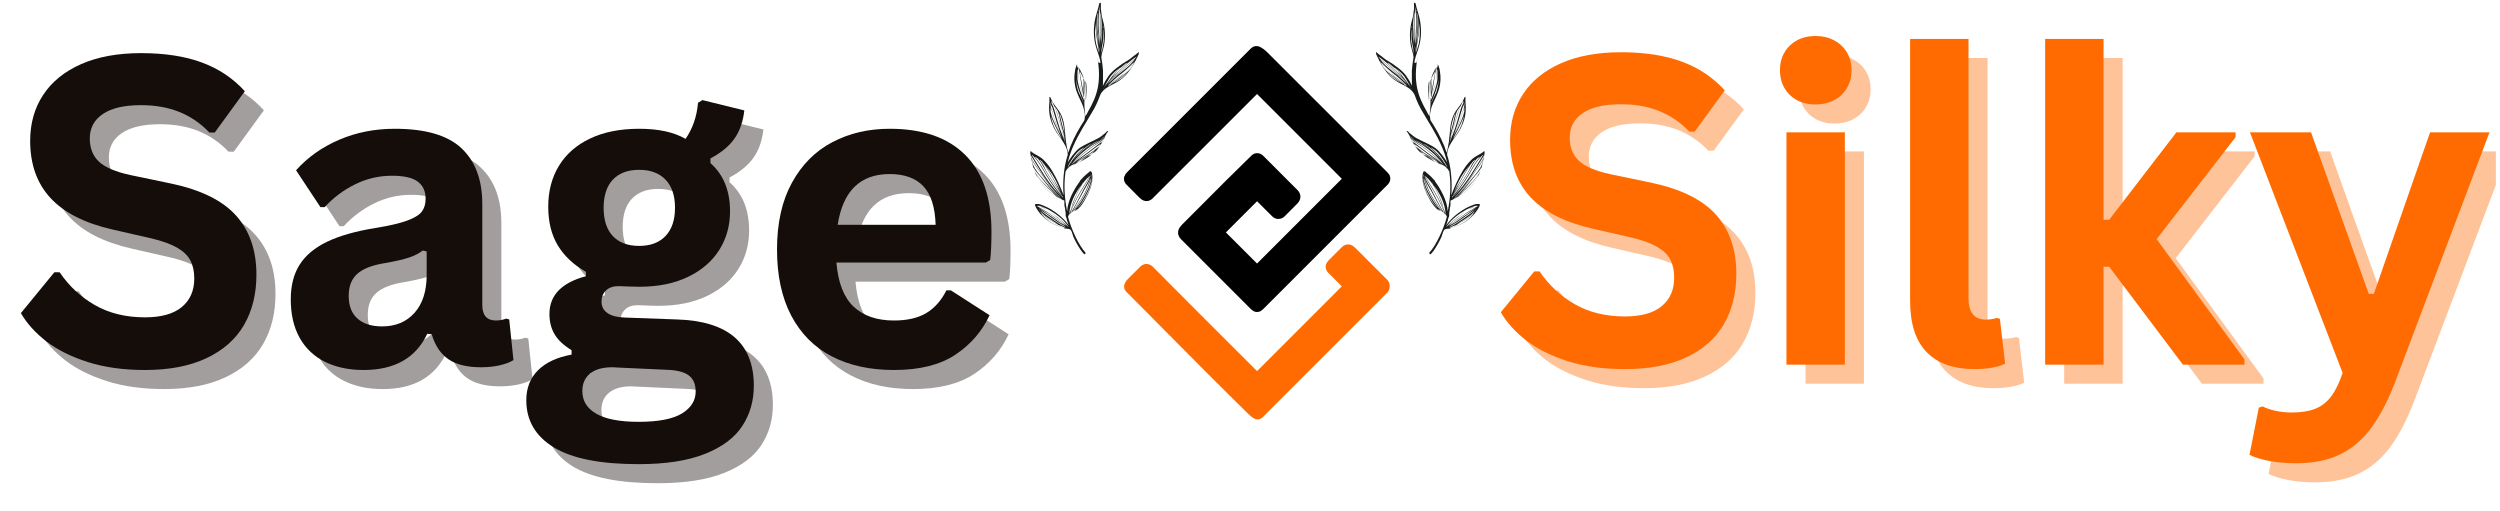
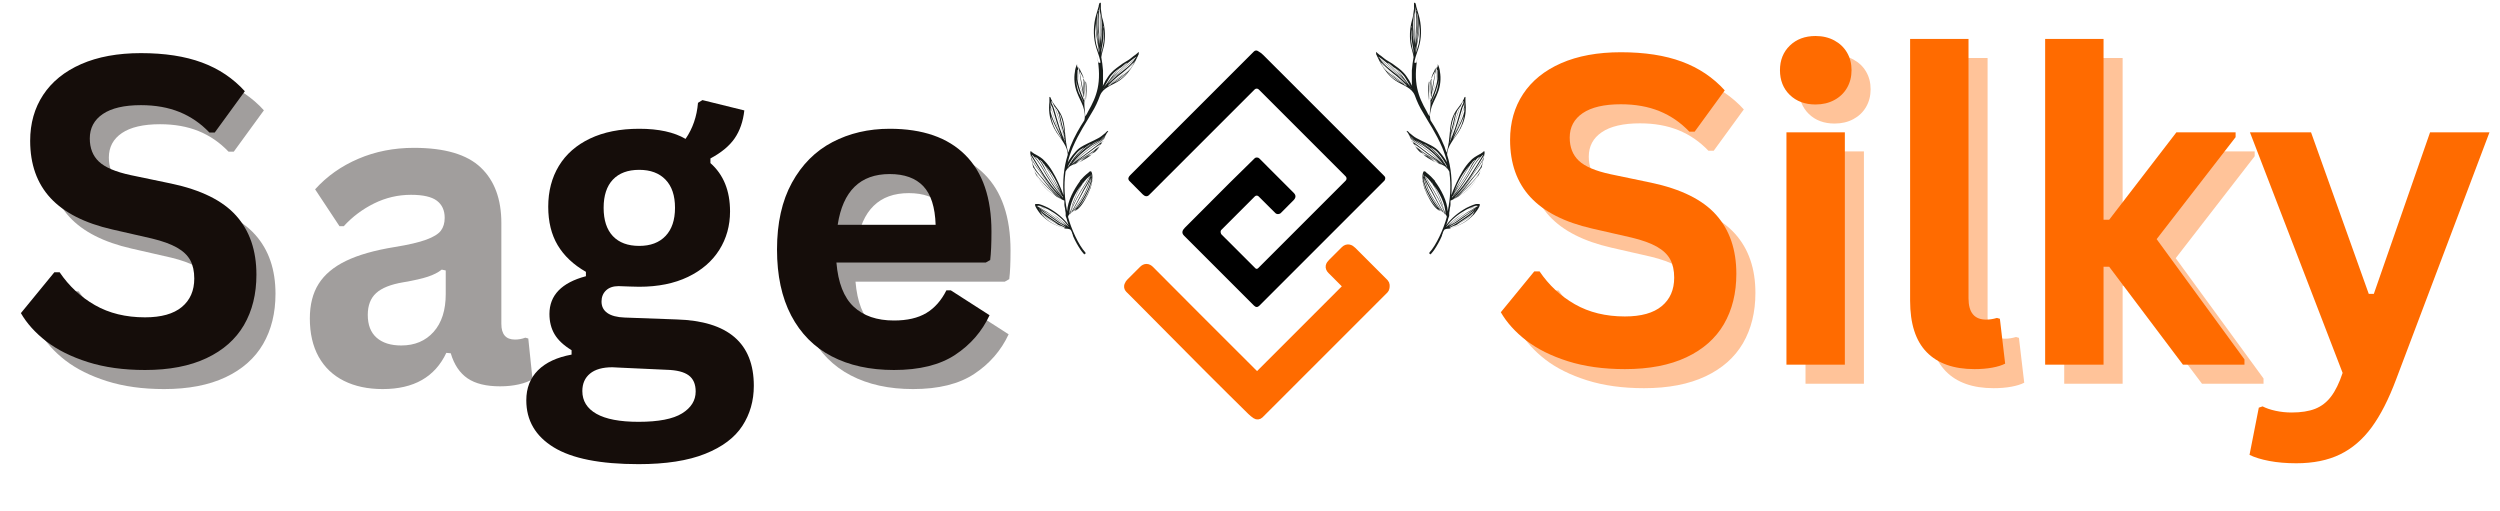
<svg xmlns="http://www.w3.org/2000/svg" width="988" zoomAndPan="magnify" viewBox="0 0 741 151.5" height="202" preserveAspectRatio="xMidYMid meet" version="1.0">
  <defs>
    <g />
    <clipPath id="ed1f7e20c6">
-       <path d="M 305.051 0 L 440.355 0 L 440.355 130 L 305.051 130 Z M 305.051 0 " clip-rule="nonzero" />
-     </clipPath>
+       </clipPath>
    <clipPath id="b54e63a025">
      <path d="M 305.051 35 L 440.355 35 L 440.355 135.305 L 305.051 135.305 Z M 305.051 35 " clip-rule="nonzero" />
    </clipPath>
    <clipPath id="9e3c45dffc">
      <path d="M 407.395 0 L 440.355 0 L 440.355 76 L 407.395 76 Z M 407.395 0 " clip-rule="nonzero" />
    </clipPath>
    <clipPath id="9c87ef155d">
      <path d="M 405.258 2.906 L 432.93 -1.422 L 444.582 73.062 L 416.906 77.391 Z M 405.258 2.906 " clip-rule="nonzero" />
    </clipPath>
    <clipPath id="ffb8e77103">
      <path d="M 405.551 75.434 L 407.918 0.215 L 441.445 1.27 L 439.082 76.488 Z M 405.551 75.434 " clip-rule="nonzero" />
    </clipPath>
    <clipPath id="d58179a107">
      <path d="M 405.582 75.438 L 407.945 0.215 L 441.477 1.27 L 439.113 76.488 Z M 405.582 75.438 " clip-rule="nonzero" />
    </clipPath>
    <clipPath id="346f7247fc">
      <path d="M 305.051 0 L 338 0 L 338 76 L 305.051 76 Z M 305.051 0 " clip-rule="nonzero" />
    </clipPath>
    <clipPath id="70283e4d74">
      <path d="M 300.828 73.062 L 312.48 -1.422 L 340.152 2.906 L 328.504 77.391 Z M 300.828 73.062 " clip-rule="nonzero" />
    </clipPath>
    <clipPath id="4ade8e7d51">
      <path d="M 303.953 1.273 L 337.484 0.219 L 339.848 75.438 L 306.316 76.492 Z M 303.953 1.273 " clip-rule="nonzero" />
    </clipPath>
    <clipPath id="20b528b84a">
      <path d="M 339.824 75.438 L 337.461 0.215 L 303.93 1.27 L 306.293 76.488 Z M 339.824 75.438 " clip-rule="nonzero" />
    </clipPath>
    <clipPath id="9dc991994e">
-       <path d="M 672 44 L 739.781 44 L 739.781 143 L 672 143 Z M 672 44 " clip-rule="nonzero" />
-     </clipPath>
+       </clipPath>
  </defs>
  <path fill="#000000" d="M 372.059 79.492 C 372.332 79.762 372.656 79.75 372.926 79.477 C 373.309 79.094 381.953 70.449 398.855 53.547 C 399.207 53.195 399.207 52.629 398.855 52.277 L 373.094 26.516 C 372.758 26.18 372.211 26.18 371.875 26.516 C 354.324 44.066 343.887 54.508 340.551 57.832 C 339.961 58.414 339.246 58.156 338.703 57.613 C 336.191 55.117 334.863 53.777 334.711 53.594 C 334.191 52.949 334.508 52.406 335.031 51.883 C 342.793 44.129 355.004 31.914 371.668 15.25 C 371.961 14.953 372.418 14.887 372.785 15.086 C 373.41 15.426 373.965 15.844 374.461 16.332 C 383.23 25.082 395.188 37.031 410.324 52.188 C 410.66 52.527 410.688 52.953 410.398 53.465 C 410.387 53.492 410.367 53.516 410.348 53.535 C 394.816 69.066 382.453 81.43 373.262 90.617 C 372.746 91.133 372.219 91.117 371.676 90.578 C 369.355 88.266 362.449 81.359 350.957 69.859 C 350.109 69.016 350.461 68.234 351.184 67.504 C 361.918 56.707 368.812 49.848 371.867 46.926 C 372.137 46.668 372.504 46.613 372.961 46.762 C 373.062 46.797 373.156 46.855 373.227 46.93 C 378.73 52.418 382.152 55.844 383.496 57.203 C 384.164 57.883 384.137 58.598 383.41 59.348 C 382.145 60.645 380.867 61.926 379.582 63.188 C 379.516 63.254 379.438 63.305 379.355 63.336 C 378.82 63.539 378.379 63.488 378.039 63.18 C 377.688 62.859 376.02 61.203 373.047 58.203 C 372.742 57.898 372.246 57.898 371.941 58.203 C 365.289 64.855 361.957 68.191 361.941 68.207 C 361.742 68.48 361.738 68.852 361.93 69.312 C 361.953 69.371 361.988 69.422 362.031 69.465 C 362.199 69.629 365.543 72.969 372.062 79.492 Z M 372.059 79.492 " fill-opacity="1" fill-rule="nonzero" />
  <g clip-path="url(#ed1f7e20c6)">
    <path stroke-linecap="butt" transform="matrix(0.271, 0, 0, 0.271, 305.051, 0)" fill="none" stroke-linejoin="miter" d="M 247.619 293.755 C 248.629 294.751 249.827 294.708 250.823 293.697 C 252.238 292.283 284.183 260.338 346.644 197.877 C 347.943 196.578 347.943 194.485 346.644 193.186 L 251.444 97.986 C 250.203 96.744 248.182 96.744 246.94 97.986 C 182.083 162.843 143.512 201.428 131.185 213.712 C 129.005 215.863 126.363 214.91 124.357 212.904 C 115.075 203.68 110.167 198.729 109.604 198.05 C 107.684 195.668 108.854 193.662 110.788 191.728 C 139.471 163.074 184.595 117.935 246.175 56.355 C 247.258 55.258 248.947 55.012 250.304 55.749 C 252.613 57.004 254.663 58.549 256.496 60.353 C 288.903 92.688 333.089 136.845 389.025 192.854 C 390.267 194.109 390.368 195.683 389.3 197.574 C 389.256 197.675 389.184 197.761 389.112 197.834 C 331.718 255.228 286.031 300.915 252.065 334.867 C 250.159 336.772 248.21 336.714 246.204 334.722 C 237.63 326.177 212.108 300.655 169.64 258.158 C 166.508 255.04 167.807 252.153 170.477 249.454 C 210.145 209.555 235.623 184.207 246.911 173.409 C 247.907 172.457 249.264 172.255 250.953 172.803 C 251.328 172.933 251.675 173.15 251.935 173.424 C 272.274 193.705 284.919 206.365 289.885 211.388 C 292.353 213.9 292.252 216.542 289.567 219.313 C 284.89 224.106 280.17 228.84 275.421 233.503 C 275.175 233.748 274.887 233.936 274.583 234.051 C 272.606 234.802 270.975 234.614 269.719 233.474 C 268.42 232.29 262.256 226.17 251.271 215.084 C 250.145 213.958 248.312 213.958 247.186 215.084 C 222.603 239.667 210.289 251.994 210.232 252.052 C 209.495 253.063 209.481 254.434 210.188 256.137 C 210.275 256.354 210.405 256.541 210.564 256.7 C 211.184 257.306 223.541 269.649 247.633 293.755 Z M 247.619 293.755 " stroke="#000000" stroke-width="10" stroke-opacity="1" stroke-miterlimit="10" />
  </g>
  <path fill="#ff6b00" d="M 372.691 111.41 C 372.707 111.402 372.734 111.418 372.766 111.457 C 372.77 111.465 372.777 111.465 372.777 111.461 C 372.777 111.461 372.777 111.461 372.781 111.457 L 398.859 85.379 C 399.207 85.031 399.207 84.465 398.859 84.113 C 397.773 83.031 396.355 81.613 394.605 79.859 C 393.855 79.105 394.102 78.523 394.781 77.859 C 395.168 77.488 396.418 76.242 398.531 74.121 C 399.242 73.406 399.957 73.656 400.629 74.328 C 406.773 80.477 409.945 83.648 410.148 83.852 C 410.422 84.133 410.473 84.621 410.305 85.312 C 410.285 85.402 410.234 85.488 410.168 85.555 L 373.137 122.586 C 372.898 122.824 372.523 122.863 372.242 122.676 C 371.723 122.324 371.262 121.953 370.863 121.559 C 363.516 114.359 352.625 103.461 338.191 88.855 C 337.074 87.727 335.922 86.574 334.73 85.395 C 334.207 84.875 334.621 84.117 335.141 83.609 C 335.516 83.242 336.75 82.012 338.844 79.922 C 339.465 79.301 340.105 79.32 340.762 79.984 C 348.539 87.824 358.969 98.266 372.055 111.309 C 372.223 111.477 372.48 111.516 372.695 111.41 Z M 372.691 111.41 " fill-opacity="1" fill-rule="nonzero" />
  <g clip-path="url(#b54e63a025)">
    <path stroke-linecap="butt" transform="matrix(0.271, 0, 0, 0.271, 305.051, 0)" fill="none" stroke-linejoin="miter" d="M 249.957 411.705 C 250.015 411.676 250.116 411.734 250.231 411.878 C 250.246 411.907 250.275 411.907 250.275 411.892 C 250.275 411.892 250.275 411.892 250.289 411.878 L 346.658 315.509 C 347.943 314.224 347.943 312.131 346.658 310.832 C 342.645 306.833 337.405 301.594 330.938 295.112 C 328.167 292.326 329.076 290.175 331.588 287.721 C 333.017 286.35 337.636 281.745 345.446 273.907 C 348.073 271.265 350.714 272.189 353.197 274.672 C 375.904 297.393 387.625 309.114 388.376 309.865 C 389.386 310.904 389.574 312.709 388.953 315.264 C 388.881 315.596 388.693 315.913 388.448 316.159 L 251.603 453.004 C 250.722 453.884 249.336 454.029 248.297 453.336 C 246.377 452.037 244.674 450.665 243.201 449.207 C 216.049 422.603 175.804 382.329 122.466 328.356 C 118.337 324.185 114.079 319.926 109.676 315.567 C 107.742 313.647 109.272 310.846 111.192 308.97 C 112.578 307.613 117.139 303.066 124.877 295.343 C 127.172 293.048 129.539 293.12 131.964 295.574 C 160.705 324.545 199.246 363.131 247.604 411.329 C 248.225 411.95 249.178 412.095 249.972 411.705 Z M 249.957 411.705 " stroke="#ff6b00" stroke-width="10" stroke-opacity="1" stroke-miterlimit="10" />
  </g>
  <g clip-path="url(#9e3c45dffc)">
    <g clip-path="url(#9c87ef155d)">
      <g clip-path="url(#ffb8e77103)">
        <g clip-path="url(#d58179a107)">
          <path fill="#181d1b" d="M 419.266 18.629 L 419.266 18.117 C 419.648 16.352 420.395 14.715 420.777 13.074 C 421.422 10.309 421.289 7.156 420.523 4.496 C 420.266 3.625 420.008 2.727 419.75 1.855 C 419.75 1.727 419.75 1.469 419.625 1.211 C 419.625 1.086 419.496 0.832 419.371 0.832 L 419.113 0.832 L 419.113 2.598 C 418.98 3.727 418.855 5.004 418.473 6.133 C 417.836 8.539 417.703 11.176 418.215 13.684 C 418.473 14.812 418.855 15.84 418.984 16.961 C 418.73 18.219 418.602 19.477 418.473 20.883 L 418.473 24.547 C 418.473 25.059 418.473 25.418 418.73 25.801 C 418.344 25.16 418.086 24.547 417.727 23.902 C 417.215 23.133 416.727 22.266 416.09 21.625 C 415.09 20.496 413.809 19.727 412.68 18.859 C 412.168 18.477 411.551 18.219 411.043 17.859 C 410.402 17.477 409.914 16.988 409.398 16.605 C 409.02 16.352 408.633 16.094 408.402 15.84 C 408.402 15.84 408.148 15.707 408.148 15.582 L 408.016 15.453 L 407.887 15.453 L 407.887 16.09 C 407.887 16.09 408.145 16.477 408.145 16.605 C 408.527 17.371 408.914 18.113 409.273 18.883 C 410.402 20.781 411.781 22.676 413.68 23.926 C 414.809 24.695 416.09 25.184 417.09 25.824 C 418.086 26.465 418.855 27.078 419.371 28.332 C 420.008 30.098 420.754 31.738 421.781 33.375 C 423.418 36.273 425.57 39.293 427.469 43.727 C 428.105 45.234 428.598 46.746 428.98 48.383 L 428.98 48.25 C 428.211 46.871 426.828 44.977 425.57 43.977 C 424.059 42.848 421.648 41.953 419.879 40.957 C 419.113 40.57 418.629 40.086 417.984 39.57 C 417.855 39.57 417.727 39.316 417.473 39.059 C 417.344 39.059 417.215 38.801 417.086 38.801 L 416.957 38.801 L 416.957 38.934 C 416.957 38.934 416.957 39.062 417.086 39.062 C 417.086 39.191 417.215 39.32 417.344 39.445 C 417.598 39.832 417.723 40.316 417.98 40.699 C 417.98 40.828 418.109 41.082 418.238 41.211 L 418.367 41.34 C 418.75 41.98 419.137 42.469 419.496 43.109 C 419.75 43.363 420.008 43.617 420.137 43.875 L 420.391 44.133 C 421.902 45.898 423.926 46.898 425.949 48.051 C 426.723 48.438 427.465 48.816 428.105 49.176 C 428.75 49.562 429.234 50.176 429.617 50.945 L 429.617 51.203 C 430.129 54.988 429.875 58.754 429.102 62.676 C 428.977 59.523 427.078 56.117 425.312 53.711 L 425.312 53.582 C 424.543 52.707 423.801 51.941 422.797 51.176 C 422.797 51.176 422.672 51.043 422.543 50.918 C 422.543 50.918 422.414 50.789 422.285 50.789 L 422.027 50.789 L 421.898 50.918 C 421.387 52.047 421.645 53.684 422.156 55.324 C 423.027 57.832 424.672 60.367 425.824 61.496 C 426.336 62.008 427.074 62.367 427.719 62.883 C 428.23 63.262 428.719 63.648 428.848 64.262 C 427.973 67.664 425.695 72.711 423.672 74.863 L 423.672 75.246 L 423.926 75.246 L 423.926 75.375 L 424.055 75.375 C 424.312 75.121 424.441 74.863 424.699 74.605 C 424.699 74.605 424.953 74.227 425.082 74.094 C 425.852 72.965 426.723 71.457 427.363 69.949 C 427.363 69.691 427.492 69.434 427.621 69.18 L 427.621 69.051 C 427.746 68.664 427.875 68.406 428.133 68.051 C 428.387 67.922 428.77 67.797 429.004 67.797 C 429.391 67.797 429.77 67.797 430.133 67.539 C 432.902 66.77 434.926 65.648 436.949 63.492 C 437.203 63.234 438.332 61.727 438.586 60.984 L 438.586 60.473 L 437.461 60.473 C 436.461 60.727 434.945 61.469 434.695 61.594 C 432.414 62.852 430.156 64.617 428.645 66.766 C 428.773 66.254 429.031 65.77 429.156 65.258 C 429.156 64.875 429.414 64.488 429.543 64 L 429.543 63.129 C 429.543 62.875 429.668 62.617 429.668 62.363 C 429.668 61.723 429.926 61.238 429.926 60.594 L 429.926 59.473 C 434.59 57.445 438.383 53.684 439.383 48.641 C 439.383 48.383 439.898 46.484 440.023 45.492 L 440.023 44.977 C 440.023 44.977 440.023 44.848 439.898 44.848 L 439.766 44.848 L 439.637 44.977 C 439.637 44.977 439.637 45.109 439.508 45.109 C 439.121 45.363 438.867 45.617 438.508 45.746 C 437.379 46.383 436.484 46.875 435.738 47.77 C 432.586 50.918 430.18 57.859 430.18 57.859 C 430.438 53.812 430.18 49.793 428.926 45.875 C 428.551 44.715 428.551 44.715 428.926 45.875 C 428.926 44.621 429.438 43.469 430.051 42.473 C 430.691 41.344 431.566 40.316 432.207 39.324 C 433.336 37.559 434.105 35.66 434.359 33.637 C 434.492 32.508 434.492 31.359 434.359 30.23 L 434.359 28.723 L 434.23 28.723 C 434.23 28.723 434.102 28.852 433.973 28.977 C 433.973 29.234 433.844 29.492 433.715 29.621 C 433.461 30.258 433.078 30.742 432.719 31.258 C 431.949 32.258 431.34 33.023 430.82 34.148 C 429.691 36.66 429.824 39.324 429.438 42.086 C 429.312 43.086 429.055 44.242 428.797 45.238 C 428.539 44.602 428.285 43.984 428.16 43.473 C 426.902 40.32 425.387 37.785 424.008 35.664 C 423.621 34.152 424.008 32.77 424.391 31.512 C 424.902 30.133 425.645 28.875 426.16 27.465 C 426.93 25.57 427.16 23.191 426.801 21.293 C 426.801 20.656 426.414 19.527 426.16 19.016 L 426.16 18.887 L 426.16 19.398 C 426.16 19.785 425.902 20.164 425.648 20.527 C 425.137 21.652 424.391 22.68 424.012 23.93 C 423.496 26.211 424.012 28.336 424.012 30.617 C 424.012 31.871 423.754 33.254 423.754 34.531 C 423.367 34.02 423.113 33.535 422.883 33.023 C 420.367 28.617 418.73 24.57 420.242 16.508 L 419.859 18.527 L 419.344 18.66 L 419.27 18.633 Z M 436.922 63.012 C 436.668 63.266 436.535 63.523 436.535 63.648 C 434.641 65.797 432.617 66.797 429.98 67.566 L 429.594 67.566 C 429.594 67.566 429.98 67.434 430.105 67.309 C 430.617 67.055 431.23 66.797 431.742 66.539 C 433.254 65.77 434.898 64.773 436.152 63.648 C 436.406 63.391 436.664 63.137 436.922 62.883 Z M 437.434 61.883 C 437.051 62.266 436.562 62.754 436.051 63.137 C 434.922 64.008 433.77 64.773 432.641 65.547 C 431.516 66.316 430.23 67.055 428.977 67.566 C 429.359 67.438 429.746 67.188 429.977 66.93 C 430.617 66.543 431.105 66.289 431.742 65.93 C 432.512 65.418 433.129 64.934 433.898 64.422 C 434.77 63.781 435.535 63.164 436.406 62.652 C 436.793 62.398 437.051 62.266 437.41 62.016 L 437.41 61.887 L 437.434 61.887 Z M 428.723 67.156 C 430.23 65.004 432.387 63.367 434.641 62.113 C 434.898 61.984 436.406 61.242 437.41 60.984 L 438.051 60.984 C 437.793 60.984 437.664 61.113 437.41 61.242 C 437.152 61.242 436.895 61.242 436.766 61.367 C 436.129 61.621 435.637 62.008 435.129 62.238 C 434.742 62.492 434.258 62.75 433.875 63.008 C 433.234 63.52 432.617 64.004 431.848 64.52 C 431.082 65.156 430.465 65.648 429.695 66.285 L 428.695 67.285 L 428.695 67.152 L 428.723 67.152 Z M 438.051 61.113 C 437.664 61.367 437.281 61.496 437.051 61.625 C 436.664 61.883 436.406 62.012 436.051 62.266 C 435.691 62.52 435.285 62.652 434.922 62.902 C 434.156 63.418 433.41 64.031 432.641 64.547 C 431.516 65.312 430.359 66.184 429.234 66.949 L 430 66.184 C 430.645 65.543 431.387 65.055 432.156 64.414 C 432.801 63.902 433.41 63.418 434.051 62.902 C 434.438 62.648 434.926 62.391 435.309 62.133 C 435.82 61.754 436.438 61.367 436.949 61.262 C 437.203 61.262 437.332 61.262 437.59 61.133 C 437.719 61.133 437.977 61.133 438.102 61.008 L 438.102 61.133 L 438.051 61.109 Z M 437.434 61.625 C 437.051 61.883 436.664 62.137 436.305 62.395 C 435.434 63.031 434.668 63.648 433.797 64.16 C 433.027 64.672 432.41 65.16 431.641 65.672 C 431.129 66.059 430.512 66.316 429.875 66.668 C 429.746 66.668 429.488 66.926 429.359 66.926 C 430.488 66.156 431.516 65.418 432.512 64.773 C 433.281 64.262 434.023 63.648 434.793 63.137 C 435.176 62.883 435.562 62.754 435.922 62.496 C 436.305 62.242 436.562 62.113 436.922 61.859 C 437.051 61.859 437.18 61.727 437.434 61.602 L 437.434 61.629 Z M 437.434 62.242 C 437.309 62.496 437.051 62.625 436.922 62.883 C 436.664 63.137 436.406 63.52 436.152 63.754 C 434.898 64.879 433.258 65.773 431.742 66.648 C 431.355 66.773 430.977 67.031 430.617 67.16 C 431.383 66.773 432.129 66.289 432.898 65.773 C 434.023 65.004 435.301 64.266 436.301 63.367 C 436.688 62.988 437.176 62.598 437.43 62.246 Z M 422.289 52.176 C 422.801 52.945 423.16 53.812 423.676 54.582 C 425.57 57.477 427.207 60.496 428.336 63.648 C 426.828 61.242 425.57 58.727 424.289 56.219 C 423.52 54.84 422.652 53.582 422.266 52.172 L 422.293 52.172 Z M 424.547 54.176 C 424.547 54.176 424.547 54.305 424.676 54.43 L 424.676 54.559 C 426.574 56.84 428.469 60.477 428.469 63.625 C 428.211 62.496 427.699 61.473 427.469 60.348 C 426.699 58.324 425.832 56.074 424.445 54.176 L 424.574 54.176 Z M 421.902 51.793 C 422.289 53.43 423.156 54.812 424.055 56.324 C 425.312 58.605 426.469 60.855 427.723 63.012 C 425.824 60.496 423.926 57.836 422.926 54.945 C 422.547 53.945 422.055 52.918 422.055 51.793 Z M 422.418 52.176 C 424.934 54.195 426.34 57.477 427.34 60.367 C 427.594 61.242 427.977 62.133 428.211 63.008 C 427.082 59.984 425.57 57.219 423.805 54.555 C 423.289 53.785 422.93 52.918 422.418 52.277 L 422.418 52.145 Z M 421.777 53.305 C 421.777 53.941 422.16 54.559 422.289 55.195 C 422.801 56.84 424.57 59.984 425.699 61.242 C 426.082 61.754 426.57 62.242 426.953 62.625 C 426.441 62.367 426.082 62.113 425.699 61.754 C 424.57 60.754 423.059 58.09 422.16 55.711 C 421.902 54.84 421.648 53.941 421.648 53.203 L 421.777 53.324 Z M 421.902 52.277 C 422.031 53.148 422.418 54.176 422.777 55.043 C 423.773 57.809 425.543 60.344 427.309 62.598 C 426.797 62.086 426.438 61.598 425.93 61.086 C 424.801 59.707 423.031 56.68 422.52 55.043 C 422.391 54.531 422.133 54.047 422.004 53.406 C 422.004 53.02 421.879 52.535 422.004 52.152 L 421.879 52.281 L 421.902 52.281 Z M 439.074 49.77 C 439.074 50.152 438.816 50.539 438.688 50.895 C 437.559 53.047 435.152 55.176 433.641 56.68 C 432.641 57.551 431.875 58.578 430.617 59.086 C 433.133 57.578 434.668 55.172 436.535 52.914 C 437.41 51.785 438.438 50.891 439.051 49.637 L 439.051 49.766 L 439.078 49.766 Z M 439.559 47.363 C 439.434 48.133 439.305 48.746 439.176 48.875 C 438.539 50.383 437.41 51.641 436.281 52.918 C 434.641 54.945 433.129 57.066 430.977 58.609 C 431.848 57.836 432.742 56.965 433.484 56.094 C 434.871 54.457 435.996 52.559 437.281 50.793 C 438.152 49.539 439.047 48.516 439.559 47.258 L 439.559 47.391 Z M 438.691 46.492 C 437.18 48.133 436.184 50.152 435.027 52.047 C 433.641 54.328 432.004 56.453 430.359 58.605 L 430.359 58.348 C 430.617 58.09 430.75 57.961 431.004 57.578 C 431.516 56.812 431.875 56.07 432.258 55.555 C 433.387 53.918 434.539 52.277 435.539 50.512 C 436.305 49.258 436.793 48.004 437.82 46.977 C 438.078 46.719 438.457 46.598 438.691 46.465 Z M 439.559 45.98 C 437.051 50.023 434.77 54.176 431.488 57.578 C 431.23 57.836 430.977 58.219 430.719 58.449 C 432.355 56.426 433.871 54.305 435.258 52.02 C 436.512 49.871 437.664 47.617 439.539 45.848 L 439.539 45.98 Z M 438.18 52.047 C 436.922 54.688 434.77 56.84 432.133 58.348 C 432.641 57.961 433.129 57.352 433.641 56.84 C 435.027 55.582 436.793 53.816 438.18 51.918 Z M 439.816 45.848 L 439.816 46.488 C 439.176 48.129 438.18 49.254 437.18 50.77 C 435.922 52.535 434.766 54.426 433.383 56.07 C 432.742 56.84 432 57.578 431.227 58.348 C 431.355 58.219 431.484 57.961 431.742 57.836 C 435.152 54.176 437.531 49.773 440.199 45.496 L 439.945 45.879 L 439.812 45.879 L 439.812 45.852 Z M 437.18 47.488 C 436.41 48.359 435.926 49.387 435.406 50.512 C 434.41 52.277 433.258 53.914 432.133 55.555 C 431.742 56.07 431.359 56.941 430.875 57.578 C 430.875 57.578 430.746 57.836 430.617 57.961 C 431.258 56.84 431.875 55.684 432.516 54.426 C 433.77 52.148 435.027 49.77 436.668 47.746 C 436.797 47.746 436.922 47.488 437.18 47.363 Z M 435.898 48.641 C 434.512 50.41 433.488 52.434 432.359 54.426 C 431.848 55.297 431.359 56.07 430.977 56.941 C 432.105 53.918 433.617 51.023 435.898 48.746 L 435.898 48.613 Z M 417.984 40.703 C 419.113 41.703 420.496 42.344 421.781 43.109 C 424.059 44.621 426.188 46.516 427.828 48.797 C 428.211 49.18 428.598 49.668 428.828 50.051 C 428.828 50.051 428.828 49.922 428.695 49.793 C 428.309 49.281 427.824 48.797 427.312 48.285 C 425.543 46.387 423.52 44.75 421.395 43.242 C 420.266 42.473 418.879 41.73 417.855 40.602 L 417.984 40.73 Z M 424.188 43.727 C 424.574 43.98 424.824 44.109 425.184 44.367 C 426.441 45.238 427.699 47.133 428.465 48.512 C 428.723 48.898 428.852 49.281 428.977 49.641 C 428.59 49 428.207 48.512 427.852 47.875 C 426.848 46.363 425.57 44.977 424.184 43.828 L 424.184 43.699 L 424.184 43.727 Z M 419.496 43.34 C 420.008 43.852 420.367 44.211 420.875 44.598 C 422.133 45.594 423.516 46.363 424.93 47.234 C 425.801 47.746 426.566 48.359 427.336 49 C 426.953 48.746 426.465 48.488 426.082 48.234 C 425.082 47.59 424.184 46.848 423.059 46.207 C 422.418 45.82 421.547 45.441 420.902 45.082 L 420.391 44.57 C 420.004 44.184 419.754 43.801 419.52 43.441 L 419.52 43.312 L 419.492 43.336 Z M 418.367 41.832 L 418.879 42.344 C 419.395 42.855 420.008 43.215 420.523 43.602 C 422.16 44.852 423.801 46.109 425.441 47.258 C 426.082 47.773 426.695 48.258 427.34 48.77 C 426.57 48.133 425.828 47.645 425.059 47.133 C 423.676 46.262 422.293 45.496 421.008 44.496 C 420.242 43.852 419.5 43.242 418.855 42.473 C 418.73 42.215 418.602 41.961 418.473 41.832 L 418.344 41.832 L 418.371 41.832 Z M 418.109 41.066 C 419.109 42.062 420.391 42.703 421.52 43.469 C 423.676 44.98 425.57 46.617 427.438 48.516 L 427.57 48.645 C 426.93 48.133 426.312 47.516 425.672 47.133 C 424.027 46.008 422.391 44.723 420.754 43.469 C 420.238 43.082 419.625 42.598 419.109 42.215 C 418.727 41.961 418.473 41.445 418.238 41.086 L 418.109 41.086 Z M 421.902 42.574 C 422.289 42.703 422.672 42.961 423.031 43.215 C 424.93 44.469 426.441 46.234 427.695 48.004 C 427.695 48.004 427.824 48.258 427.953 48.383 C 427.953 48.383 427.953 48.254 427.824 48.129 C 426.18 45.977 424.156 44.082 421.898 42.57 Z M 421.52 45.617 C 422.031 45.875 422.52 46.133 423.031 46.387 C 423.906 46.902 424.672 47.516 425.543 48.156 C 424.16 47.387 422.777 46.645 421.625 45.645 L 421.492 45.645 Z M 417.625 40.066 C 418.012 40.449 418.496 40.703 418.879 41.066 L 418.879 41.195 C 419.648 41.707 420.523 41.965 421.289 42.449 C 423.059 43.574 424.699 44.957 426.211 46.492 C 424.953 45.113 423.445 43.984 421.93 42.965 C 420.543 42.09 418.906 41.453 417.777 40.199 L 417.777 40.07 L 417.625 40.07 Z M 433.77 29.973 C 433.77 30.359 433.77 30.617 433.516 30.973 C 433.383 31.359 433.133 31.738 433.004 32.227 C 432.234 34.734 431.617 37.398 430.59 39.906 C 430.336 40.676 429.953 41.418 429.719 42.184 C 429.719 42.184 429.719 42.441 429.59 42.441 C 429.848 41.93 429.848 41.445 429.977 40.934 C 430.23 39.805 430.617 38.777 430.848 37.656 C 431.359 35.887 431.848 33.992 432.484 32.355 C 432.742 31.715 433.129 31.098 433.484 30.328 C 433.484 30.328 433.484 30.074 433.613 30.074 L 433.742 29.949 L 433.77 29.969 Z M 432.746 31.738 C 432.746 31.738 432.746 31.996 432.617 32.125 C 431.977 33.895 431.488 35.66 430.977 37.426 C 430.723 38.551 430.336 39.578 430.105 40.703 C 430.105 40.961 429.977 41.215 429.852 41.473 C 429.852 40.961 429.98 40.477 430.105 39.836 C 430.359 38.449 430.875 37.199 431.105 35.914 C 431.359 34.793 431.488 33.508 432.105 32.512 C 432.359 32.258 432.484 32 432.742 31.641 L 432.742 31.77 L 432.742 31.742 Z M 433.898 34.379 C 433.641 36.273 432.898 38.043 431.875 39.551 C 431.488 40.191 431.004 40.805 430.617 41.445 C 430.75 41.066 431.004 40.676 431.129 40.316 C 431.773 39.195 432.258 38.039 432.902 36.789 C 433.285 35.914 433.672 35.145 433.902 34.273 L 433.902 34.406 L 433.902 34.379 Z M 434.027 30.23 L 434.027 31.227 C 434.027 31.867 433.641 32.484 433.516 33.125 C 433.258 33.895 433.004 34.762 432.746 35.633 C 432.488 36.273 432.234 36.891 431.977 37.656 C 431.59 38.781 431.105 39.805 430.59 40.934 C 430.723 40.547 430.848 40.297 430.977 39.938 C 431.848 37.426 432.617 34.891 433.383 32.258 C 433.383 31.871 433.77 31.488 433.898 31 C 433.898 30.742 434.027 30.488 434.027 30.23 Z M 431.488 33.379 C 431.234 34.254 430.977 35.145 430.852 35.895 C 430.594 37.273 430.082 38.531 429.852 39.809 L 429.852 40.32 C 429.98 38.301 430.234 36.406 430.98 34.406 C 431.109 34.027 431.363 33.641 431.621 33.277 L 431.488 33.41 Z M 434.027 31.613 L 434.027 32.996 C 433.77 34.254 433.258 35.508 432.641 36.789 C 432.133 37.785 431.77 38.68 431.258 39.68 C 431.516 39.039 431.77 38.301 432.027 37.656 C 432.281 37.012 432.539 36.402 432.797 35.633 C 433.051 34.863 433.309 33.996 433.566 33.125 C 433.695 32.609 433.945 32.125 434.078 31.613 Z M 426.441 23.035 C 426.441 24.547 426.184 26.059 425.672 27.441 C 425.156 28.438 424.672 29.465 424.285 30.461 C 424.285 30.332 424.285 30.207 424.414 29.949 C 425.289 27.797 426.184 25.668 426.441 23.395 L 426.441 23.012 Z M 424.312 22.68 C 424.312 23.316 424.184 23.934 424.184 24.57 C 424.184 25.441 424.055 26.215 424.184 27.086 L 424.184 28.465 C 424.184 28.977 424.055 29.594 423.926 30.102 L 423.926 27.336 C 423.926 25.957 423.926 24.57 424.312 23.293 C 424.312 23.16 424.441 22.902 424.57 22.781 L 424.312 22.648 Z M 423.676 24.316 C 423.543 25.316 423.543 26.34 423.543 27.207 C 423.543 28.074 423.676 28.973 423.543 29.723 C 423.414 27.824 423.156 26.059 423.543 24.164 L 423.676 24.293 L 423.676 24.32 Z M 426.055 20.781 L 426.055 23.422 C 425.797 25.699 424.93 27.828 424.027 29.852 L 424.027 29.465 C 424.027 29.078 424.285 28.594 424.414 28.207 C 424.805 26.957 425.289 25.699 425.543 24.293 C 425.801 23.164 425.93 22.016 425.93 20.758 L 426.055 20.758 L 426.055 20.785 Z M 425.828 19.758 C 425.953 21.266 425.828 22.781 425.57 24.164 C 425.312 25.418 424.805 26.672 424.441 28.082 C 424.441 28.207 424.441 28.465 424.312 28.594 L 424.312 28.34 C 424.57 26.57 424.953 24.934 425.184 23.168 C 425.184 22.656 425.312 22.039 425.441 21.531 C 425.57 20.891 425.699 20.402 425.828 19.762 Z M 425.57 20.145 C 425.57 20.656 425.312 21.016 425.312 21.523 C 425.312 22.031 425.059 22.652 425.059 23.16 C 424.805 24.547 424.547 25.926 424.289 27.312 L 424.289 24.418 C 424.289 23.547 424.289 22.648 424.676 21.91 C 424.805 21.52 425.059 21.266 425.188 20.91 C 425.188 20.652 425.445 20.395 425.574 20.141 Z M 418.242 26.188 C 418.242 26.188 418.242 26.316 418.371 26.441 C 418.371 26.441 418.242 26.316 418.113 26.188 Z M 413.32 20.016 C 414.191 20.652 415.09 21.266 415.828 22.164 C 416.473 22.801 416.828 23.676 417.344 24.445 C 417.598 24.957 417.98 25.441 418.215 25.953 C 417.957 25.566 417.703 25.184 417.344 24.824 C 417.211 24.57 416.957 24.312 416.828 24.059 C 415.957 22.93 415.191 21.777 414.191 20.91 C 413.934 20.652 413.676 20.395 413.32 20.141 L 413.32 20.012 Z M 409.039 18.121 C 410.168 19.758 411.547 21.266 413.09 22.523 C 414.086 23.293 415.113 24.035 416.109 24.805 C 416.492 25.062 416.879 25.316 417.109 25.574 C 416.98 25.574 416.723 25.316 416.598 25.316 C 416.473 25.316 416.211 25.062 416.086 24.93 C 414.699 24.059 413.445 23.035 412.164 22.035 C 411.523 21.523 410.777 20.914 410.266 20.27 C 410.008 19.887 409.621 19.398 409.391 18.887 C 409.266 18.633 409.137 18.375 409.012 18.121 Z M 409.68 18.758 C 410.934 20.145 412.445 21.398 413.961 22.551 C 414.832 23.316 415.727 24.059 416.602 24.957 C 416.727 24.957 416.855 25.211 416.984 25.336 C 416.727 25.082 416.344 24.957 416.109 24.699 C 415.113 23.93 414.086 23.188 413.09 22.418 C 411.703 21.422 410.574 20.141 409.551 18.754 L 409.68 18.754 Z M 408.914 17.379 C 409.293 17.762 409.785 18.148 410.168 18.5 C 411.297 19.5 412.445 20.527 413.574 21.523 C 414.344 22.164 415.215 22.902 415.984 23.68 C 416.371 24.059 416.754 24.445 417.113 24.93 L 416.855 24.676 C 415.984 23.906 415.09 23.035 414.219 22.27 C 412.32 20.758 410.297 19.379 408.91 17.355 L 408.91 17.383 Z M 408.652 16.863 C 409.039 17.117 409.523 17.375 409.91 17.734 C 411.293 18.73 412.422 20.016 413.699 21.141 C 414.984 22.266 416.215 23.547 417.238 24.801 C 416.852 24.418 416.473 24.031 416.109 23.68 C 415.344 22.906 414.598 22.164 413.699 21.523 C 412.57 20.527 411.422 19.5 410.297 18.5 C 409.652 17.988 409.168 17.504 408.523 16.863 Z M 411.062 21.266 C 411.445 21.523 411.703 21.91 412.062 22.137 C 413.062 23.012 414.086 23.781 415.215 24.551 C 414.703 24.293 414.219 24.035 413.828 23.781 C 412.703 23.137 411.934 22.27 411.062 21.266 Z M 411.32 18.629 L 411.832 18.887 C 412.602 19.523 413.469 20.266 414.113 20.91 C 414.758 21.555 415.242 22.164 415.75 22.93 C 415.113 22.293 414.496 21.68 413.727 21.035 C 412.855 20.266 412.09 19.398 411.215 18.629 L 411.344 18.629 L 411.316 18.629 Z M 418.367 7.801 L 418.367 10.441 C 418.367 11.82 418.625 13.078 418.879 14.484 C 418.879 15.125 419.008 15.613 419.137 16.254 C 418.879 15.383 418.625 14.484 418.496 13.613 C 418.109 11.719 418.109 9.691 418.496 7.703 L 418.367 7.824 Z M 420.652 6.777 C 420.906 8.801 420.906 10.922 420.523 12.949 C 420.266 13.82 420.008 14.844 419.648 15.715 C 419.777 14.844 419.906 13.945 420.035 13.074 C 420.422 10.922 420.672 8.926 420.672 6.777 Z M 420.391 5.266 C 420.648 7.906 420.391 10.438 419.879 13.074 C 419.754 13.945 419.625 14.715 419.496 15.586 L 419.496 15.328 C 419.496 14.559 419.754 13.816 419.879 12.922 C 420.137 11.023 420.266 9.133 420.391 7.238 L 420.391 5.215 L 420.391 5.27 Z M 418.75 6.285 C 418.75 8.055 418.75 9.691 419.008 11.332 C 419.008 12.203 419.008 13.223 419.262 14.098 L 419.262 15.223 L 419.262 14.457 C 419.008 13.074 418.875 11.816 418.75 10.41 L 418.75 6.266 Z M 419.395 1.984 C 419.906 4.496 419.773 7.031 419.648 9.539 C 419.648 10.918 419.523 12.305 419.395 13.586 L 419.395 1.859 Z M 419.266 3.5 L 419.266 13.457 C 419.266 12.688 419.266 11.949 419.137 11.18 C 418.879 9.156 418.75 7.133 419.008 5.008 C 419.008 4.496 419.262 3.879 419.262 3.367 L 419.262 3.5 Z M 419.754 3.008 C 419.879 3.52 420.008 3.879 420.137 4.395 L 420.137 7.285 C 420.137 9.184 419.879 11.074 419.625 12.844 C 419.625 11.715 419.754 10.688 419.879 9.566 C 419.879 7.41 420.008 5.16 419.879 3.008 Z M 419.754 3.008 " fill-opacity="1" fill-rule="evenodd" />
        </g>
      </g>
    </g>
  </g>
  <g clip-path="url(#346f7247fc)">
    <g clip-path="url(#70283e4d74)">
      <g clip-path="url(#4ade8e7d51)">
        <g clip-path="url(#20b528b84a)">
          <path fill="#181d1b" d="M 326.141 18.629 L 326.141 18.117 C 325.758 16.352 325.012 14.715 324.629 13.074 C 323.984 10.309 324.117 7.156 324.883 4.496 C 325.141 3.625 325.398 2.727 325.656 1.855 C 325.656 1.727 325.656 1.469 325.781 1.211 C 325.781 1.086 325.91 0.832 326.035 0.832 L 326.293 0.832 L 326.293 2.598 C 326.422 3.727 326.551 5.004 326.934 6.133 C 327.57 8.539 327.699 11.176 327.191 13.684 C 326.934 14.812 326.551 15.84 326.422 16.961 C 326.676 18.219 326.801 19.477 326.934 20.883 L 326.934 24.547 C 326.934 25.059 326.934 25.418 326.676 25.801 C 327.062 25.16 327.32 24.547 327.68 23.902 C 328.191 23.133 328.68 22.266 329.316 21.625 C 330.316 20.496 331.598 19.727 332.727 18.859 C 333.238 18.477 333.855 18.219 334.363 17.859 C 335.004 17.477 335.492 16.988 336.008 16.605 C 336.387 16.352 336.773 16.094 337.004 15.84 C 337.004 15.84 337.258 15.707 337.258 15.582 L 337.391 15.453 L 337.52 15.453 L 337.52 16.09 C 337.52 16.09 337.262 16.477 337.262 16.605 C 336.879 17.371 336.492 18.113 336.133 18.883 C 335.004 20.781 333.625 22.676 331.727 23.926 C 330.598 24.695 329.316 25.184 328.316 25.824 C 327.32 26.465 326.551 27.078 326.035 28.332 C 325.398 30.098 324.652 31.738 323.625 33.375 C 321.988 36.273 319.836 39.293 317.938 43.727 C 317.301 45.234 316.809 46.746 316.426 48.383 L 316.426 48.25 C 317.195 46.871 318.578 44.977 319.836 43.977 C 321.348 42.848 323.754 41.953 325.527 40.957 C 326.293 40.57 326.777 40.086 327.422 39.57 C 327.551 39.57 327.68 39.316 327.934 39.059 C 328.062 39.059 328.191 38.801 328.32 38.801 L 328.449 38.801 L 328.449 38.934 C 328.449 38.934 328.449 39.062 328.32 39.062 C 328.32 39.191 328.191 39.32 328.062 39.445 C 327.805 39.832 327.684 40.316 327.426 40.699 C 327.426 40.828 327.297 41.082 327.168 41.211 L 327.039 41.34 C 326.656 41.98 326.27 42.469 325.91 43.109 C 325.656 43.363 325.398 43.617 325.27 43.875 L 325.016 44.133 C 323.504 45.898 321.48 46.898 319.457 48.051 C 318.684 48.438 317.941 48.816 317.301 49.176 C 316.656 49.562 316.172 50.176 315.789 50.945 L 315.789 51.203 C 315.277 54.988 315.531 58.754 316.305 62.676 C 316.426 59.523 318.328 56.117 320.094 53.711 L 320.094 53.582 C 320.863 52.707 321.605 51.941 322.609 51.176 C 322.609 51.176 322.734 51.043 322.863 50.918 C 322.863 50.918 322.992 50.789 323.121 50.789 L 323.375 50.789 L 323.508 50.918 C 324.02 52.047 323.762 53.684 323.25 55.324 C 322.379 57.832 320.734 60.367 319.582 61.496 C 319.07 62.008 318.328 62.367 317.688 62.883 C 317.176 63.262 316.688 63.648 316.559 64.262 C 317.43 67.664 319.711 72.711 321.734 74.863 L 321.734 75.246 L 321.48 75.246 L 321.48 75.375 L 321.352 75.375 C 321.094 75.121 320.965 74.863 320.707 74.605 C 320.707 74.605 320.453 74.227 320.324 74.094 C 319.555 72.965 318.684 71.457 318.043 69.949 C 318.043 69.691 317.914 69.434 317.785 69.18 L 317.785 69.051 C 317.66 68.664 317.531 68.406 317.273 68.051 C 317.016 67.922 316.637 67.797 316.402 67.797 C 316.016 67.797 315.633 67.797 315.273 67.539 C 312.504 66.77 310.48 65.648 308.457 63.492 C 308.199 63.234 307.074 61.727 306.82 60.984 L 306.82 60.473 L 307.945 60.473 C 308.945 60.727 310.461 61.469 310.711 61.594 C 312.992 62.852 315.25 64.617 316.762 66.766 C 316.633 66.254 316.375 65.77 316.25 65.258 C 316.25 64.875 315.992 64.488 315.863 64 L 315.863 63.129 C 315.863 62.875 315.738 62.617 315.738 62.363 C 315.738 61.723 315.48 61.238 315.48 60.594 L 315.48 59.473 C 310.816 57.445 307.02 53.684 306.023 48.641 C 306.023 48.383 305.508 46.484 305.383 45.492 L 305.383 44.977 C 305.383 44.977 305.383 44.848 305.508 44.848 L 305.637 44.848 L 305.77 44.977 C 305.77 44.977 305.77 45.109 305.898 45.109 C 306.285 45.363 306.535 45.617 306.898 45.746 C 308.023 46.383 308.922 46.875 309.668 47.77 C 312.82 50.918 315.227 57.859 315.227 57.859 C 314.969 53.812 315.227 49.793 316.48 45.875 C 316.855 44.715 316.855 44.715 316.48 45.875 C 316.48 44.621 315.969 43.469 315.352 42.473 C 314.715 41.344 313.84 40.316 313.199 39.324 C 312.07 37.559 311.301 35.66 311.047 33.637 C 310.914 32.508 310.914 31.359 311.047 30.23 L 311.047 28.723 L 311.176 28.723 C 311.176 28.723 311.305 28.852 311.434 28.977 C 311.434 29.234 311.562 29.492 311.688 29.621 C 311.945 30.258 312.328 30.742 312.688 31.258 C 313.457 32.258 314.066 33.023 314.586 34.148 C 315.715 36.66 315.582 39.324 315.969 42.086 C 316.094 43.086 316.352 44.242 316.609 45.238 C 316.867 44.602 317.121 43.984 317.246 43.473 C 318.504 40.32 320.02 37.785 321.398 35.664 C 321.785 34.152 321.398 32.77 321.016 31.512 C 320.504 30.133 319.762 28.875 319.246 27.465 C 318.477 25.57 318.246 23.191 318.605 21.293 C 318.605 20.656 318.992 19.527 319.246 19.016 L 319.246 18.887 L 319.246 19.398 C 319.246 19.785 319.5 20.164 319.758 20.527 C 320.27 21.652 321.016 22.68 321.395 23.93 C 321.91 26.211 321.395 28.336 321.395 30.617 C 321.395 31.871 321.652 33.254 321.652 34.531 C 322.039 34.02 322.293 33.535 322.523 33.023 C 325.039 28.617 326.676 24.57 325.164 16.508 L 325.547 18.527 L 326.062 18.66 L 326.137 18.633 Z M 308.484 63.012 C 308.738 63.266 308.871 63.523 308.871 63.648 C 310.766 65.797 312.789 66.797 315.426 67.566 L 315.812 67.566 C 315.812 67.566 315.426 67.434 315.301 67.309 C 314.789 67.055 314.176 66.797 313.66 66.539 C 312.152 65.77 310.508 64.773 309.254 63.648 C 309 63.391 308.742 63.137 308.484 62.883 Z M 307.973 61.883 C 308.355 62.266 308.844 62.754 309.355 63.137 C 310.48 64.008 311.637 64.773 312.762 65.547 C 313.891 66.316 315.176 67.055 316.426 67.566 C 316.047 67.438 315.66 67.188 315.43 66.93 C 314.789 66.543 314.301 66.289 313.66 65.93 C 312.895 65.418 312.277 64.934 311.508 64.422 C 310.637 63.781 309.871 63.164 309 62.652 C 308.613 62.398 308.355 62.266 307.996 62.016 L 307.996 61.887 L 307.973 61.887 Z M 316.684 67.156 C 315.176 65.004 313.02 63.367 310.766 62.113 C 310.508 61.984 309 61.242 307.996 60.984 L 307.355 60.984 C 307.613 60.984 307.742 61.113 307.996 61.242 C 308.254 61.242 308.508 61.242 308.641 61.367 C 309.277 61.621 309.77 62.008 310.277 62.238 C 310.664 62.492 311.148 62.75 311.531 63.008 C 312.172 63.52 312.789 64.004 313.555 64.52 C 314.324 65.156 314.941 65.648 315.711 66.285 L 316.711 67.285 L 316.711 67.152 L 316.684 67.152 Z M 307.355 61.113 C 307.742 61.367 308.125 61.496 308.355 61.625 C 308.742 61.883 309 62.012 309.355 62.266 C 309.715 62.52 310.121 62.652 310.48 62.902 C 311.25 63.418 311.996 64.031 312.762 64.547 C 313.891 65.312 315.043 66.184 316.172 66.949 C 315.918 66.695 315.66 66.438 315.406 66.184 C 314.762 65.543 314.02 65.055 313.25 64.414 C 312.605 63.902 311.996 63.418 311.355 62.902 C 310.965 62.648 310.48 62.391 310.098 62.133 C 309.582 61.754 308.969 61.367 308.457 61.262 C 308.199 61.262 308.074 61.262 307.816 61.133 C 307.688 61.133 307.43 61.133 307.305 61.008 L 307.305 61.133 L 307.355 61.109 Z M 307.973 61.625 C 308.355 61.883 308.742 62.137 309.102 62.395 C 309.973 63.031 310.738 63.648 311.609 64.16 C 312.379 64.672 312.996 65.16 313.766 65.672 C 314.277 66.059 314.895 66.316 315.531 66.668 C 315.66 66.668 315.918 66.926 316.047 66.926 C 314.918 66.156 313.891 65.418 312.895 64.773 C 312.125 64.262 311.379 63.648 310.613 63.137 C 310.23 62.883 309.844 62.754 309.484 62.496 C 309.102 62.242 308.844 62.113 308.484 61.859 C 308.355 61.859 308.227 61.727 307.973 61.602 L 307.973 61.629 Z M 307.973 62.242 C 308.098 62.496 308.355 62.625 308.484 62.883 C 308.742 63.137 309 63.52 309.254 63.754 C 310.508 64.879 312.148 65.773 313.66 66.648 C 314.051 66.773 314.43 67.031 314.789 67.16 C 314.023 66.773 313.277 66.289 312.508 65.773 C 311.379 65.004 310.105 64.266 309.105 63.367 C 308.719 62.988 308.23 62.598 307.977 62.246 Z M 323.117 52.176 C 322.605 52.945 322.246 53.812 321.73 54.582 C 319.836 57.477 318.199 60.496 317.07 63.648 C 318.578 61.242 319.836 58.727 321.117 56.219 C 321.887 54.84 322.754 53.582 323.141 52.172 L 323.113 52.172 Z M 320.859 54.176 C 320.859 54.176 320.859 54.305 320.73 54.43 L 320.73 54.559 C 318.832 56.84 316.938 60.477 316.938 63.625 C 317.195 62.496 317.707 61.473 317.938 60.348 C 318.707 58.324 319.574 56.074 320.961 54.176 L 320.832 54.176 Z M 323.504 51.793 C 323.117 53.43 322.25 54.812 321.352 56.324 C 320.094 58.605 318.938 60.855 317.684 63.012 C 319.582 60.496 321.48 57.836 322.477 54.945 C 322.859 53.945 323.352 52.918 323.352 51.793 Z M 322.988 52.176 C 320.473 54.195 319.066 57.477 318.066 60.367 C 317.809 61.242 317.43 62.133 317.195 63.008 C 318.324 59.984 319.836 57.219 321.602 54.555 C 322.117 53.785 322.477 52.918 322.988 52.277 L 322.988 52.145 Z M 323.629 53.305 C 323.629 53.941 323.246 54.559 323.117 55.195 C 322.605 56.84 320.836 59.984 319.707 61.242 C 319.324 61.754 318.836 62.242 318.453 62.625 C 318.965 62.367 319.324 62.113 319.707 61.754 C 320.836 60.754 322.348 58.09 323.246 55.711 C 323.504 54.84 323.758 53.941 323.758 53.203 L 323.629 53.324 Z M 323.504 52.277 C 323.375 53.148 322.988 54.176 322.629 55.043 C 321.633 57.809 319.863 60.344 318.098 62.598 C 318.609 62.086 318.969 61.598 319.477 61.086 C 320.605 59.707 322.375 56.68 322.887 55.043 C 323.016 54.531 323.273 54.047 323.402 53.406 C 323.402 53.02 323.527 52.535 323.402 52.152 L 323.527 52.281 L 323.504 52.281 Z M 306.332 49.77 C 306.332 50.152 306.59 50.539 306.719 50.895 C 307.848 53.047 310.254 55.176 311.766 56.68 C 312.762 57.551 313.531 58.578 314.789 59.086 C 312.273 57.578 310.738 55.172 308.871 52.914 C 307.996 51.785 306.969 50.891 306.355 49.637 L 306.355 49.766 L 306.328 49.766 Z M 305.848 47.363 C 305.973 48.133 306.102 48.746 306.227 48.875 C 306.867 50.383 307.996 51.641 309.125 52.918 C 310.766 54.945 312.277 57.066 314.43 58.609 C 313.559 57.836 312.664 56.965 311.922 56.094 C 310.535 54.457 309.406 52.559 308.125 50.793 C 307.254 49.539 306.359 48.516 305.848 47.258 L 305.848 47.391 Z M 306.715 46.492 C 308.227 48.133 309.223 50.152 310.379 52.047 C 311.766 54.328 313.402 56.453 315.043 58.605 L 315.043 58.348 C 314.789 58.09 314.656 57.961 314.402 57.578 C 313.891 56.812 313.531 56.07 313.148 55.555 C 312.02 53.918 310.867 52.277 309.867 50.512 C 309.098 49.258 308.613 48.004 307.586 46.977 C 307.328 46.719 306.949 46.598 306.715 46.465 Z M 305.848 45.98 C 308.355 50.023 310.637 54.176 313.918 57.578 C 314.176 57.836 314.43 58.219 314.688 58.449 C 313.051 56.426 311.535 54.305 310.148 52.02 C 308.895 49.871 307.742 47.617 305.867 45.848 L 305.867 45.98 Z M 307.227 52.047 C 308.484 54.688 310.637 56.84 313.273 58.348 C 312.762 57.961 312.277 57.352 311.766 56.84 C 310.379 55.582 308.613 53.816 307.227 51.918 Z M 305.59 45.848 L 305.59 46.488 C 306.227 48.129 307.227 49.254 308.227 50.77 C 309.484 52.535 310.641 54.426 312.023 56.07 C 312.664 56.84 313.406 57.578 314.18 58.348 C 314.051 58.219 313.922 57.961 313.664 57.836 C 310.254 54.176 307.875 49.773 305.207 45.496 L 305.461 45.879 L 305.594 45.879 L 305.594 45.852 Z M 308.227 47.488 C 308.996 48.359 309.48 49.387 309.996 50.512 C 310.996 52.277 312.148 53.914 313.273 55.555 C 313.66 56.07 314.047 56.941 314.531 57.578 C 314.531 57.578 314.66 57.836 314.789 57.961 C 314.148 56.84 313.531 55.684 312.891 54.426 C 311.637 52.148 310.375 49.77 308.738 47.746 C 308.609 47.746 308.484 47.488 308.227 47.363 Z M 309.508 48.641 C 310.895 50.41 311.918 52.434 313.047 54.426 C 313.559 55.297 314.047 56.07 314.43 56.941 C 313.301 53.918 311.789 51.023 309.508 48.746 L 309.508 48.613 Z M 327.422 40.703 C 326.293 41.703 324.91 42.344 323.625 43.109 C 321.348 44.621 319.219 46.516 317.578 48.797 C 317.195 49.18 316.809 49.668 316.578 50.051 C 316.578 50.051 316.578 49.922 316.711 49.793 C 317.098 49.281 317.582 48.797 318.094 48.285 C 319.863 46.387 321.887 44.75 324.012 43.242 C 325.141 42.473 326.527 41.73 327.551 40.602 L 327.422 40.73 Z M 321.219 43.727 C 320.832 43.98 320.582 44.109 320.223 44.367 C 318.965 45.238 317.707 47.133 316.941 48.512 C 316.684 48.898 316.555 49.281 316.426 49.641 C 316.816 49 317.199 48.512 317.555 47.875 C 318.559 46.363 319.836 44.977 321.223 43.828 L 321.223 43.699 L 321.223 43.727 Z M 325.91 43.34 C 325.398 43.852 325.039 44.211 324.531 44.598 C 323.273 45.594 321.887 46.363 320.477 47.234 C 319.605 47.746 318.84 48.359 318.07 49 C 318.453 48.746 318.941 48.488 319.324 48.234 C 320.324 47.59 321.223 46.848 322.348 46.207 C 322.988 45.82 323.859 45.441 324.504 45.082 L 325.016 44.57 C 325.402 44.184 325.652 43.801 325.887 43.441 L 325.887 43.312 L 325.914 43.336 Z M 327.039 41.832 L 326.527 42.344 C 326.012 42.855 325.398 43.215 324.883 43.602 C 323.246 44.852 321.605 46.109 319.965 47.258 C 319.324 47.773 318.707 48.258 318.066 48.77 C 318.836 48.133 319.578 47.645 320.348 47.133 C 321.73 46.262 323.113 45.496 324.398 44.496 C 325.164 43.852 325.906 43.242 326.551 42.473 C 326.676 42.215 326.805 41.961 326.934 41.832 L 327.062 41.832 L 327.035 41.832 Z M 327.297 41.066 C 326.297 42.062 325.016 42.703 323.887 43.469 C 321.73 44.98 319.836 46.617 317.969 48.516 L 317.836 48.645 C 318.477 48.133 319.094 47.516 319.734 47.133 C 321.379 46.008 323.016 44.723 324.652 43.469 C 325.168 43.082 325.781 42.598 326.297 42.215 C 326.68 41.961 326.934 41.445 327.168 41.086 L 327.297 41.086 Z M 323.504 42.574 C 323.117 42.703 322.734 42.961 322.375 43.215 C 320.477 44.469 318.965 46.234 317.711 48.004 C 317.711 48.004 317.582 48.258 317.453 48.383 C 317.453 48.383 317.453 48.254 317.582 48.129 C 319.227 45.977 321.25 44.082 323.508 42.57 Z M 323.887 45.617 C 323.375 45.875 322.887 46.133 322.375 46.387 C 321.5 46.902 320.734 47.516 319.863 48.156 C 321.246 47.387 322.629 46.645 323.781 45.645 L 323.914 45.645 Z M 327.781 40.066 C 327.395 40.449 326.91 40.703 326.527 41.066 L 326.527 41.195 C 325.758 41.707 324.883 41.965 324.117 42.449 C 322.348 43.574 320.707 44.957 319.195 46.492 C 320.453 45.113 321.961 43.984 323.477 42.965 C 324.863 42.09 326.5 41.453 327.629 40.199 L 327.629 40.07 L 327.781 40.07 Z M 311.637 29.973 C 311.637 30.359 311.637 30.617 311.891 30.973 C 312.023 31.359 312.273 31.738 312.402 32.227 C 313.172 34.734 313.789 37.398 314.816 39.906 C 315.07 40.676 315.453 41.418 315.688 42.184 C 315.688 42.184 315.688 42.441 315.816 42.441 C 315.559 41.93 315.559 41.445 315.43 40.934 C 315.176 39.805 314.789 38.777 314.559 37.656 C 314.047 35.887 313.559 33.992 312.922 32.355 C 312.664 31.715 312.277 31.098 311.922 30.328 C 311.922 30.328 311.922 30.074 311.793 30.074 L 311.664 29.949 L 311.637 29.969 Z M 312.66 31.738 C 312.66 31.738 312.66 31.996 312.789 32.125 C 313.43 33.895 313.918 35.66 314.43 37.426 C 314.684 38.551 315.07 39.578 315.301 40.703 C 315.301 40.961 315.43 41.215 315.555 41.473 C 315.555 40.961 315.426 40.477 315.301 39.836 C 315.043 38.449 314.531 37.199 314.301 35.914 C 314.047 34.793 313.918 33.508 313.301 32.512 C 313.047 32.258 312.922 32 312.664 31.641 L 312.664 31.77 L 312.664 31.742 Z M 311.508 34.379 C 311.766 36.273 312.508 38.043 313.531 39.551 C 313.918 40.191 314.402 40.805 314.789 41.445 C 314.656 41.066 314.402 40.676 314.277 40.316 C 313.633 39.195 313.148 38.039 312.504 36.789 C 312.121 35.914 311.734 35.145 311.504 34.273 L 311.504 34.406 L 311.504 34.379 Z M 311.379 30.23 L 311.379 31.227 C 311.379 31.867 311.766 32.484 311.891 33.125 C 312.148 33.895 312.402 34.762 312.66 35.633 C 312.918 36.273 313.172 36.891 313.43 37.656 C 313.816 38.781 314.301 39.805 314.816 40.934 C 314.684 40.547 314.559 40.297 314.43 39.938 C 313.555 37.426 312.789 34.891 312.023 32.258 C 312.023 31.871 311.637 31.488 311.508 31 C 311.508 30.742 311.379 30.488 311.379 30.23 Z M 313.918 33.379 C 314.172 34.254 314.43 35.145 314.555 35.895 C 314.812 37.273 315.324 38.531 315.555 39.809 L 315.555 40.32 C 315.422 38.301 315.172 36.406 314.426 34.406 C 314.297 34.027 314.043 33.641 313.785 33.277 L 313.918 33.41 Z M 311.379 31.613 L 311.379 32.996 C 311.637 34.254 312.148 35.508 312.762 36.789 C 313.273 37.785 313.637 38.68 314.148 39.68 C 313.891 39.039 313.637 38.301 313.379 37.656 C 313.125 37.012 312.867 36.402 312.609 35.633 C 312.355 34.863 312.098 33.996 311.84 33.125 C 311.711 32.609 311.461 32.125 311.328 31.613 Z M 318.965 23.035 C 318.965 24.547 319.223 26.059 319.734 27.441 C 320.25 28.438 320.734 29.465 321.121 30.461 C 321.121 30.332 321.121 30.207 320.988 29.949 C 320.117 27.797 319.223 25.668 318.965 23.395 L 318.965 23.012 Z M 321.094 22.68 C 321.094 23.316 321.223 23.934 321.223 24.57 C 321.223 25.441 321.352 26.215 321.223 27.086 L 321.223 28.465 C 321.223 28.977 321.352 29.594 321.48 30.102 L 321.48 27.336 C 321.48 25.957 321.48 24.57 321.094 23.293 C 321.094 23.16 320.965 22.902 320.836 22.781 L 321.094 22.648 Z M 321.73 24.316 C 321.863 25.316 321.863 26.34 321.863 27.207 C 321.863 28.074 321.73 28.973 321.863 29.723 C 321.992 27.824 322.25 26.059 321.863 24.164 L 321.73 24.293 L 321.73 24.32 Z M 319.352 20.781 L 319.352 23.422 C 319.605 25.699 320.477 27.828 321.379 29.852 L 321.379 29.465 C 321.379 29.078 321.121 28.594 320.988 28.207 C 320.602 26.957 320.117 25.699 319.863 24.293 C 319.605 23.164 319.477 22.016 319.477 20.758 L 319.352 20.758 L 319.352 20.785 Z M 319.578 19.758 C 319.453 21.266 319.578 22.781 319.836 24.164 C 320.09 25.418 320.602 26.672 320.965 28.082 C 320.965 28.207 320.965 28.465 321.094 28.594 L 321.094 28.34 C 320.836 26.57 320.453 24.934 320.223 23.168 C 320.223 22.656 320.09 22.039 319.965 21.531 C 319.836 20.891 319.707 20.402 319.578 19.762 Z M 319.836 20.145 C 319.836 20.656 320.09 21.016 320.09 21.523 C 320.09 22.031 320.348 22.652 320.348 23.16 C 320.602 24.547 320.859 25.926 321.117 27.312 L 321.117 24.418 C 321.117 23.547 321.117 22.648 320.73 21.91 C 320.602 21.52 320.348 21.266 320.219 20.91 C 320.219 20.652 319.961 20.395 319.832 20.141 Z M 327.164 26.188 C 327.164 26.188 327.164 26.316 327.035 26.441 C 327.035 26.441 327.164 26.316 327.293 26.188 Z M 332.086 20.016 C 331.215 20.652 330.316 21.266 329.578 22.164 C 328.934 22.801 328.578 23.676 328.062 24.445 C 327.805 24.957 327.426 25.441 327.191 25.953 C 327.449 25.566 327.703 25.184 328.062 24.824 C 328.195 24.57 328.449 24.312 328.578 24.059 C 329.449 22.93 330.215 21.777 331.215 20.91 C 331.473 20.652 331.73 20.395 332.086 20.141 L 332.086 20.012 Z M 336.367 18.121 C 335.238 19.758 333.855 21.266 332.316 22.523 C 331.32 23.293 330.293 24.035 329.297 24.805 C 328.914 25.062 328.527 25.316 328.297 25.574 C 328.426 25.574 328.684 25.316 328.809 25.316 C 328.934 25.316 329.195 25.062 329.32 24.93 C 330.707 24.059 331.961 23.035 333.242 22.035 C 333.883 21.523 334.629 20.914 335.141 20.27 C 335.398 19.887 335.785 19.398 336.016 18.887 C 336.137 18.633 336.27 18.375 336.395 18.121 Z M 335.727 18.758 C 334.473 20.145 332.961 21.398 331.445 22.551 C 330.574 23.316 329.68 24.059 328.805 24.957 C 328.68 24.957 328.551 25.211 328.422 25.336 C 328.68 25.082 329.062 24.957 329.297 24.699 C 330.293 23.93 331.32 23.188 332.316 22.418 C 333.703 21.422 334.832 20.141 335.855 18.754 L 335.727 18.754 Z M 336.492 17.379 C 336.113 17.762 335.621 18.148 335.238 18.5 C 334.109 19.5 332.957 20.527 331.832 21.523 C 331.062 22.164 330.191 22.902 329.422 23.68 C 329.035 24.059 328.652 24.445 328.293 24.93 L 328.551 24.676 C 329.422 23.906 330.316 23.035 331.188 22.27 C 333.086 20.758 335.109 19.379 336.496 17.355 L 336.496 17.383 Z M 336.754 16.863 C 336.367 17.117 335.883 17.375 335.496 17.734 C 334.113 18.73 332.984 20.016 331.707 21.141 C 330.422 22.266 329.191 23.547 328.168 24.801 C 328.555 24.418 328.934 24.031 329.297 23.68 C 330.062 22.906 330.809 22.164 331.707 21.523 C 332.836 20.527 333.984 19.5 335.109 18.5 C 335.754 17.988 336.238 17.504 336.883 16.863 Z M 334.34 21.266 C 333.961 21.523 333.703 21.91 333.344 22.137 C 332.344 23.012 331.32 23.781 330.191 24.551 C 330.703 24.293 331.188 24.035 331.578 23.781 C 332.703 23.137 333.473 22.27 334.34 21.266 Z M 334.086 18.629 L 333.574 18.887 C 332.805 19.523 331.938 20.266 331.293 20.91 C 330.648 21.555 330.164 22.164 329.656 22.93 C 330.293 22.293 330.91 21.68 331.68 21.035 C 332.551 20.266 333.316 19.398 334.191 18.629 L 334.062 18.629 L 334.09 18.629 Z M 327.039 7.801 L 327.039 10.441 C 327.039 11.82 326.781 13.078 326.527 14.484 C 326.527 15.125 326.398 15.613 326.27 16.254 C 326.527 15.383 326.781 14.484 326.91 13.613 C 327.297 11.719 327.297 9.691 326.91 7.703 L 327.039 7.824 Z M 324.754 6.777 C 324.5 8.801 324.5 10.922 324.883 12.949 C 325.141 13.82 325.398 14.844 325.758 15.715 C 325.629 14.844 325.5 13.945 325.371 13.074 C 324.984 10.922 324.734 8.926 324.734 6.777 Z M 325.016 5.266 C 324.758 7.906 325.016 10.438 325.527 13.074 C 325.652 13.945 325.781 14.715 325.91 15.586 L 325.91 15.328 C 325.91 14.559 325.652 13.816 325.527 12.922 C 325.27 11.023 325.141 9.133 325.016 7.238 L 325.016 5.215 L 325.016 5.27 Z M 326.656 6.285 C 326.656 8.055 326.656 9.691 326.398 11.332 C 326.398 12.203 326.398 13.223 326.141 14.098 L 326.141 15.223 L 326.141 14.457 C 326.398 13.074 326.531 11.816 326.656 10.41 L 326.656 6.266 Z M 326.012 1.984 C 325.5 4.496 325.633 7.031 325.758 9.539 C 325.758 10.918 325.883 12.305 326.012 13.586 L 326.012 1.859 Z M 326.141 3.5 L 326.141 13.457 C 326.141 12.688 326.141 11.949 326.27 11.18 C 326.527 9.156 326.656 7.133 326.398 5.008 C 326.398 4.496 326.141 3.879 326.141 3.367 Z M 325.652 3.008 C 325.527 3.52 325.398 3.879 325.27 4.395 L 325.27 7.285 C 325.27 9.184 325.527 11.074 325.781 12.844 C 325.781 11.715 325.652 10.688 325.527 9.566 C 325.527 7.41 325.398 5.16 325.527 3.008 Z M 325.652 3.008 " fill-opacity="1" fill-rule="evenodd" />
        </g>
      </g>
    </g>
  </g>
  <g fill="#ff6b00" fill-opacity="0.4">
    <g transform="translate(446.804, 113.746)">
      <g>
        <path d="M 40.469 1.312 C 34.133 1.312 28.5 0.531 23.562 -1.031 C 18.633 -2.594 14.523 -4.641 11.234 -7.172 C 7.953 -9.711 5.438 -12.504 3.688 -15.547 L 13.609 -27.656 L 15.172 -27.656 C 17.922 -23.582 21.406 -20.336 25.625 -17.922 C 29.852 -15.504 34.801 -14.297 40.469 -14.297 C 45.289 -14.297 48.93 -15.316 51.391 -17.359 C 53.848 -19.398 55.078 -22.211 55.078 -25.797 C 55.078 -27.953 54.68 -29.758 53.891 -31.219 C 53.098 -32.676 51.785 -33.926 49.953 -34.969 C 48.117 -36.008 45.645 -36.906 42.531 -37.656 L 30.781 -40.344 C 22.582 -42.219 16.473 -45.328 12.453 -49.672 C 8.441 -54.023 6.438 -59.676 6.438 -66.625 C 6.438 -71.789 7.723 -76.328 10.297 -80.234 C 12.879 -84.148 16.633 -87.191 21.562 -89.359 C 26.5 -91.523 32.406 -92.609 39.281 -92.609 C 46.312 -92.609 52.332 -91.68 57.344 -89.828 C 62.363 -87.973 66.602 -85.133 70.062 -81.312 L 61.141 -69.062 L 59.578 -69.062 C 56.992 -71.77 54.035 -73.801 50.703 -75.156 C 47.367 -76.508 43.562 -77.188 39.281 -77.188 C 34.32 -77.188 30.551 -76.312 27.969 -74.562 C 25.395 -72.812 24.109 -70.395 24.109 -67.312 C 24.109 -64.445 25.008 -62.16 26.812 -60.453 C 28.625 -58.742 31.758 -57.41 36.219 -56.453 L 48.203 -53.953 C 57.078 -52.078 63.508 -48.898 67.5 -44.422 C 71.5 -39.953 73.5 -34.117 73.5 -26.922 C 73.5 -21.211 72.27 -16.242 69.812 -12.016 C 67.352 -7.797 63.645 -4.52 58.688 -2.188 C 53.738 0.145 47.664 1.312 40.469 1.312 Z M 40.469 1.312 " />
      </g>
    </g>
  </g>
  <g fill="#ff6b00" fill-opacity="0.4">
    <g transform="translate(525.232, 113.746)">
      <g>
        <path d="M 18.547 -77.125 C 15.422 -77.125 12.879 -78.066 10.922 -79.953 C 8.973 -81.848 8 -84.297 8 -87.297 C 8 -90.254 8.973 -92.68 10.922 -94.578 C 12.879 -96.473 15.422 -97.422 18.547 -97.422 C 20.629 -97.422 22.484 -96.984 24.109 -96.109 C 25.734 -95.234 26.988 -94.035 27.875 -92.516 C 28.77 -90.992 29.219 -89.254 29.219 -87.297 C 29.219 -85.336 28.77 -83.586 27.875 -82.047 C 26.988 -80.516 25.734 -79.312 24.109 -78.438 C 22.484 -77.562 20.629 -77.125 18.547 -77.125 Z M 9.922 0 L 9.922 -68.875 L 27.234 -68.875 L 27.234 0 Z M 9.922 0 " />
      </g>
    </g>
  </g>
  <g fill="#ff6b00" fill-opacity="0.4">
    <g transform="translate(562.323, 113.746)">
      <g>
        <path d="M 28.594 1.312 C 22.395 1.312 17.66 -0.363 14.391 -3.719 C 11.117 -7.07 9.484 -12.16 9.484 -18.984 L 9.484 -96.547 L 26.797 -96.547 L 26.797 -19.672 C 26.797 -15.461 28.539 -13.359 32.031 -13.359 C 33.031 -13.359 34.094 -13.523 35.219 -13.859 L 36.094 -13.609 L 37.656 -0.312 C 36.695 0.188 35.426 0.582 33.844 0.875 C 32.258 1.164 30.508 1.312 28.594 1.312 Z M 28.594 1.312 " />
      </g>
    </g>
  </g>
  <g fill="#ff6b00" fill-opacity="0.4">
    <g transform="translate(601.912, 113.746)">
      <g>
        <path d="M 9.922 0 L 9.922 -96.547 L 27.234 -96.547 L 27.234 -42.969 L 28.906 -42.969 L 48.828 -68.875 L 66.375 -68.875 L 66.375 -67.438 L 42.969 -37.219 L 69 -1.562 L 69 0 L 50.766 0 L 28.906 -29.031 L 27.234 -29.031 L 27.234 0 Z M 9.922 0 " />
      </g>
    </g>
  </g>
  <g clip-path="url(#9dc991994e)">
    <g fill="#ff6b00" fill-opacity="0.4">
      <g transform="translate(671.035, 113.746)">
        <g>
          <path d="M 15.234 29.219 C 12.273 29.219 9.598 28.988 7.203 28.531 C 4.816 28.07 2.875 27.473 1.375 26.734 L 4.125 12.734 L 5.25 12.359 C 6.289 12.898 7.578 13.336 9.109 13.672 C 10.648 14.004 12.234 14.172 13.859 14.172 C 16.648 14.172 18.973 13.805 20.828 13.078 C 22.68 12.348 24.25 11.141 25.531 9.453 C 26.82 7.773 27.969 5.438 28.969 2.438 L 1.5 -68.875 L 19.609 -68.875 L 36.719 -20.984 L 38.219 -20.984 L 54.891 -68.875 L 72.5 -68.875 L 44.844 4.312 C 42.633 10.219 40.207 14.973 37.562 18.578 C 34.914 22.18 31.789 24.852 28.188 26.594 C 24.594 28.344 20.273 29.219 15.234 29.219 Z M 15.234 29.219 " />
        </g>
      </g>
    </g>
  </g>
  <g fill="#ff6b00" fill-opacity="1">
    <g transform="translate(441.152, 108.094)">
      <g>
        <path d="M 40.469 1.312 C 34.133 1.312 28.5 0.531 23.562 -1.031 C 18.633 -2.594 14.523 -4.641 11.234 -7.172 C 7.953 -9.711 5.438 -12.504 3.688 -15.547 L 13.609 -27.656 L 15.172 -27.656 C 17.922 -23.582 21.406 -20.336 25.625 -17.922 C 29.852 -15.504 34.801 -14.297 40.469 -14.297 C 45.289 -14.297 48.93 -15.316 51.391 -17.359 C 53.848 -19.398 55.078 -22.211 55.078 -25.797 C 55.078 -27.953 54.68 -29.758 53.891 -31.219 C 53.098 -32.676 51.785 -33.926 49.953 -34.969 C 48.117 -36.008 45.645 -36.906 42.531 -37.656 L 30.781 -40.344 C 22.582 -42.219 16.473 -45.328 12.453 -49.672 C 8.441 -54.023 6.438 -59.676 6.438 -66.625 C 6.438 -71.789 7.723 -76.328 10.297 -80.234 C 12.879 -84.148 16.633 -87.191 21.562 -89.359 C 26.5 -91.523 32.406 -92.609 39.281 -92.609 C 46.312 -92.609 52.332 -91.68 57.344 -89.828 C 62.363 -87.973 66.602 -85.133 70.062 -81.312 L 61.141 -69.062 L 59.578 -69.062 C 56.992 -71.77 54.035 -73.801 50.703 -75.156 C 47.367 -76.508 43.562 -77.188 39.281 -77.188 C 34.32 -77.188 30.551 -76.312 27.969 -74.562 C 25.395 -72.812 24.109 -70.395 24.109 -67.312 C 24.109 -64.445 25.008 -62.16 26.812 -60.453 C 28.625 -58.742 31.758 -57.41 36.219 -56.453 L 48.203 -53.953 C 57.078 -52.078 63.508 -48.898 67.5 -44.422 C 71.5 -39.953 73.5 -34.117 73.5 -26.922 C 73.5 -21.211 72.27 -16.242 69.812 -12.016 C 67.352 -7.797 63.645 -4.52 58.688 -2.188 C 53.738 0.145 47.664 1.312 40.469 1.312 Z M 40.469 1.312 " />
      </g>
    </g>
  </g>
  <g fill="#ff6b00" fill-opacity="1">
    <g transform="translate(519.58, 108.094)">
      <g>
        <path d="M 18.547 -77.125 C 15.422 -77.125 12.879 -78.066 10.922 -79.953 C 8.973 -81.848 8 -84.297 8 -87.297 C 8 -90.254 8.973 -92.68 10.922 -94.578 C 12.879 -96.473 15.422 -97.422 18.547 -97.422 C 20.629 -97.422 22.484 -96.984 24.109 -96.109 C 25.734 -95.234 26.988 -94.035 27.875 -92.516 C 28.77 -90.992 29.219 -89.254 29.219 -87.297 C 29.219 -85.336 28.77 -83.586 27.875 -82.047 C 26.988 -80.516 25.734 -79.312 24.109 -78.438 C 22.484 -77.562 20.629 -77.125 18.547 -77.125 Z M 9.922 0 L 9.922 -68.875 L 27.234 -68.875 L 27.234 0 Z M 9.922 0 " />
      </g>
    </g>
  </g>
  <g fill="#ff6b00" fill-opacity="1">
    <g transform="translate(556.671, 108.094)">
      <g>
        <path d="M 28.594 1.312 C 22.395 1.312 17.66 -0.363 14.391 -3.719 C 11.117 -7.07 9.484 -12.16 9.484 -18.984 L 9.484 -96.547 L 26.797 -96.547 L 26.797 -19.672 C 26.797 -15.461 28.539 -13.359 32.031 -13.359 C 33.031 -13.359 34.094 -13.523 35.219 -13.859 L 36.094 -13.609 L 37.656 -0.312 C 36.695 0.188 35.426 0.582 33.844 0.875 C 32.258 1.164 30.508 1.312 28.594 1.312 Z M 28.594 1.312 " />
      </g>
    </g>
  </g>
  <g fill="#ff6b00" fill-opacity="1">
    <g transform="translate(596.259, 108.094)">
      <g>
        <path d="M 9.922 0 L 9.922 -96.547 L 27.234 -96.547 L 27.234 -42.969 L 28.906 -42.969 L 48.828 -68.875 L 66.375 -68.875 L 66.375 -67.438 L 42.969 -37.219 L 69 -1.562 L 69 0 L 50.766 0 L 28.906 -29.031 L 27.234 -29.031 L 27.234 0 Z M 9.922 0 " />
      </g>
    </g>
  </g>
  <g fill="#ff6b00" fill-opacity="1">
    <g transform="translate(665.383, 108.094)">
      <g>
        <path d="M 15.234 29.219 C 12.273 29.219 9.598 28.988 7.203 28.531 C 4.816 28.07 2.875 27.473 1.375 26.734 L 4.125 12.734 L 5.25 12.359 C 6.289 12.898 7.578 13.336 9.109 13.672 C 10.648 14.004 12.234 14.172 13.859 14.172 C 16.648 14.172 18.973 13.805 20.828 13.078 C 22.68 12.348 24.25 11.141 25.531 9.453 C 26.82 7.773 27.969 5.438 28.969 2.438 L 1.5 -68.875 L 19.609 -68.875 L 36.719 -20.984 L 38.219 -20.984 L 54.891 -68.875 L 72.5 -68.875 L 44.844 4.312 C 42.633 10.219 40.207 14.973 37.562 18.578 C 34.914 22.18 31.789 24.852 28.188 26.594 C 24.594 28.344 20.273 29.219 15.234 29.219 Z M 15.234 29.219 " />
      </g>
    </g>
  </g>
  <g fill="#150d0a" fill-opacity="0.4">
    <g transform="translate(8.156, 114.008)">
      <g>
        <path d="M 40.469 1.312 C 34.133 1.312 28.5 0.531 23.562 -1.031 C 18.633 -2.594 14.523 -4.641 11.234 -7.172 C 7.953 -9.711 5.438 -12.504 3.688 -15.547 L 13.609 -27.656 L 15.172 -27.656 C 17.922 -23.582 21.406 -20.336 25.625 -17.922 C 29.852 -15.504 34.801 -14.297 40.469 -14.297 C 45.289 -14.297 48.93 -15.316 51.391 -17.359 C 53.848 -19.398 55.078 -22.211 55.078 -25.797 C 55.078 -27.953 54.68 -29.758 53.891 -31.219 C 53.098 -32.676 51.785 -33.926 49.953 -34.969 C 48.117 -36.008 45.645 -36.906 42.531 -37.656 L 30.781 -40.344 C 22.582 -42.219 16.473 -45.328 12.453 -49.672 C 8.441 -54.023 6.438 -59.676 6.438 -66.625 C 6.438 -71.789 7.723 -76.328 10.297 -80.234 C 12.879 -84.148 16.633 -87.191 21.562 -89.359 C 26.5 -91.523 32.406 -92.609 39.281 -92.609 C 46.312 -92.609 52.332 -91.68 57.344 -89.828 C 62.363 -87.973 66.602 -85.133 70.062 -81.312 L 61.141 -69.062 L 59.578 -69.062 C 56.992 -71.77 54.035 -73.801 50.703 -75.156 C 47.367 -76.508 43.562 -77.188 39.281 -77.188 C 34.32 -77.188 30.551 -76.312 27.969 -74.562 C 25.395 -72.812 24.109 -70.395 24.109 -67.312 C 24.109 -64.445 25.008 -62.16 26.812 -60.453 C 28.625 -58.742 31.758 -57.41 36.219 -56.453 L 48.203 -53.953 C 57.078 -52.078 63.508 -48.898 67.5 -44.422 C 71.5 -39.953 73.5 -34.117 73.5 -26.922 C 73.5 -21.211 72.27 -16.242 69.812 -12.016 C 67.352 -7.797 63.645 -4.52 58.688 -2.188 C 53.738 0.145 47.664 1.312 40.469 1.312 Z M 40.469 1.312 " />
      </g>
    </g>
  </g>
  <g fill="#150d0a" fill-opacity="0.4">
    <g transform="translate(86.586, 114.008)">
      <g>
        <path d="M 26.859 1.312 C 22.441 1.312 18.609 0.5 15.359 -1.125 C 12.109 -2.75 9.609 -5.129 7.859 -8.266 C 6.117 -11.41 5.25 -15.191 5.25 -19.609 C 5.25 -23.691 6.117 -27.113 7.859 -29.875 C 9.609 -32.645 12.316 -34.914 15.984 -36.688 C 19.648 -38.457 24.438 -39.82 30.344 -40.781 C 34.469 -41.445 37.602 -42.176 39.75 -42.969 C 41.895 -43.758 43.344 -44.648 44.094 -45.641 C 44.844 -46.641 45.219 -47.91 45.219 -49.453 C 45.219 -51.66 44.445 -53.348 42.906 -54.516 C 41.363 -55.68 38.801 -56.266 35.219 -56.266 C 31.383 -56.266 27.738 -55.41 24.281 -53.703 C 20.832 -51.992 17.836 -49.742 15.297 -46.953 L 14.047 -46.953 L 6.812 -57.891 C 10.301 -61.766 14.566 -64.781 19.609 -66.938 C 24.648 -69.102 30.145 -70.188 36.094 -70.188 C 45.207 -70.188 51.805 -68.25 55.891 -64.375 C 59.973 -60.508 62.016 -55.016 62.016 -47.891 L 62.016 -17.984 C 62.016 -14.898 63.363 -13.359 66.062 -13.359 C 67.102 -13.359 68.125 -13.547 69.125 -13.922 L 70 -13.672 L 71.25 -1.625 C 70.289 -1 68.957 -0.488 67.25 -0.094 C 65.539 0.301 63.672 0.5 61.641 0.5 C 57.516 0.5 54.297 -0.289 51.984 -1.875 C 49.672 -3.457 48.016 -5.93 47.016 -9.297 L 45.703 -9.422 C 42.336 -2.266 36.055 1.312 26.859 1.312 Z M 32.344 -11.609 C 36.344 -11.609 39.539 -12.953 41.938 -15.641 C 44.332 -18.328 45.531 -22.066 45.531 -26.859 L 45.531 -33.844 L 44.344 -34.094 C 43.301 -33.258 41.938 -32.562 40.25 -32 C 38.562 -31.438 36.133 -30.883 32.969 -30.344 C 29.227 -29.719 26.535 -28.645 24.891 -27.125 C 23.242 -25.613 22.422 -23.461 22.422 -20.672 C 22.422 -17.711 23.289 -15.461 25.031 -13.922 C 26.781 -12.379 29.219 -11.609 32.344 -11.609 Z M 32.344 -11.609 " />
      </g>
    </g>
  </g>
  <g fill="#150d0a" fill-opacity="0.4">
    <g transform="translate(159.209, 114.008)">
      <g>
-         <path d="M 35.719 29.219 C 24.352 29.219 15.961 27.551 10.547 24.219 C 5.141 20.895 2.438 16.254 2.438 10.297 C 2.438 6.68 3.586 3.719 5.891 1.406 C 8.203 -0.906 11.523 -2.457 15.859 -3.25 L 15.859 -4.562 C 13.523 -5.977 11.848 -7.547 10.828 -9.266 C 9.805 -10.992 9.297 -13.004 9.297 -15.297 C 9.297 -20.836 12.898 -24.566 20.109 -26.484 L 20.109 -27.781 C 16.398 -29.906 13.609 -32.539 11.734 -35.688 C 9.867 -38.832 8.938 -42.629 8.938 -47.078 C 8.938 -51.66 9.984 -55.688 12.078 -59.156 C 14.18 -62.633 17.258 -65.344 21.312 -67.281 C 25.375 -69.219 30.238 -70.188 35.906 -70.188 C 41.656 -70.188 46.234 -69.188 49.641 -67.188 C 51.766 -70.27 52.992 -73.832 53.328 -77.875 L 54.641 -78.688 L 67.062 -75.625 C 66.688 -72.332 65.727 -69.57 64.188 -67.344 C 62.656 -65.113 60.266 -63.129 57.016 -61.391 L 57.016 -60.016 C 60.891 -56.598 62.828 -51.828 62.828 -45.703 C 62.828 -41.461 61.766 -37.656 59.641 -34.281 C 57.516 -30.906 54.422 -28.238 50.359 -26.281 C 46.305 -24.332 41.488 -23.359 35.906 -23.359 L 33.281 -23.422 C 31.613 -23.504 30.445 -23.547 29.781 -23.547 C 28.195 -23.547 26.957 -23.117 26.062 -22.266 C 25.176 -21.41 24.734 -20.316 24.734 -18.984 C 24.734 -17.523 25.312 -16.391 26.469 -15.578 C 27.633 -14.766 29.344 -14.316 31.594 -14.234 L 47.016 -13.672 C 62.254 -13.211 69.875 -6.656 69.875 6 C 69.875 10.445 68.738 14.41 66.469 17.891 C 64.207 21.367 60.535 24.125 55.453 26.156 C 50.367 28.195 43.789 29.219 35.719 29.219 Z M 35.906 -35.469 C 39.238 -35.469 41.836 -36.445 43.703 -38.406 C 45.578 -40.363 46.516 -43.148 46.516 -46.766 C 46.516 -50.391 45.578 -53.172 43.703 -55.109 C 41.836 -57.047 39.238 -58.016 35.906 -58.016 C 32.531 -58.016 29.926 -57.047 28.094 -55.109 C 26.27 -53.172 25.359 -50.391 25.359 -46.766 C 25.359 -43.109 26.27 -40.312 28.094 -38.375 C 29.926 -36.438 32.531 -35.469 35.906 -35.469 Z M 35.719 16.672 C 41.633 16.672 45.93 15.836 48.609 14.172 C 51.297 12.504 52.641 10.344 52.641 7.688 C 52.641 5.52 51.953 3.926 50.578 2.906 C 49.203 1.883 47.02 1.332 44.031 1.25 L 30.406 0.625 C 29.945 0.625 29.52 0.602 29.125 0.562 C 28.727 0.52 28.344 0.5 27.969 0.5 C 25.062 0.5 22.848 1.125 21.328 2.375 C 19.805 3.625 19.047 5.352 19.047 7.562 C 19.047 10.469 20.438 12.711 23.219 14.297 C 26.008 15.879 30.176 16.672 35.719 16.672 Z M 35.719 16.672 " />
-       </g>
+         </g>
    </g>
  </g>
  <g fill="#150d0a" fill-opacity="0.4">
    <g transform="translate(229.772, 114.008)">
      <g>
        <path d="M 68.062 -30.531 L 23.797 -30.531 C 24.297 -24.539 26 -20.18 28.906 -17.453 C 31.82 -14.723 35.801 -13.359 40.844 -13.359 C 44.789 -13.359 47.992 -14.098 50.453 -15.578 C 52.91 -17.055 54.891 -19.297 56.391 -22.297 L 57.703 -22.297 L 69.188 -14.922 C 66.938 -10.098 63.539 -6.188 59 -3.188 C 54.469 -0.188 48.414 1.312 40.844 1.312 C 33.719 1.312 27.562 -0.039 22.375 -2.75 C 17.195 -5.457 13.203 -9.484 10.391 -14.828 C 7.586 -20.18 6.188 -26.707 6.188 -34.406 C 6.188 -42.227 7.66 -48.828 10.609 -54.203 C 13.566 -59.578 17.562 -63.582 22.594 -66.219 C 27.633 -68.863 33.301 -70.188 39.594 -70.188 C 49.332 -70.188 56.789 -67.602 61.969 -62.438 C 67.156 -57.281 69.75 -49.707 69.75 -39.719 C 69.75 -36.094 69.625 -33.281 69.375 -31.281 Z M 53.203 -41.719 C 53.035 -46.957 51.816 -50.773 49.547 -53.172 C 47.273 -55.566 43.957 -56.766 39.594 -56.766 C 30.852 -56.766 25.711 -51.75 24.172 -41.719 Z M 53.203 -41.719 " />
      </g>
    </g>
  </g>
  <g fill="#150d0a" fill-opacity="1">
    <g transform="translate(2.504, 108.355)">
      <g>
        <path d="M 40.469 1.312 C 34.133 1.312 28.5 0.531 23.562 -1.031 C 18.633 -2.594 14.523 -4.641 11.234 -7.172 C 7.953 -9.711 5.438 -12.504 3.688 -15.547 L 13.609 -27.656 L 15.172 -27.656 C 17.922 -23.582 21.406 -20.336 25.625 -17.922 C 29.852 -15.504 34.801 -14.297 40.469 -14.297 C 45.289 -14.297 48.93 -15.316 51.391 -17.359 C 53.848 -19.398 55.078 -22.211 55.078 -25.797 C 55.078 -27.953 54.68 -29.758 53.891 -31.219 C 53.098 -32.676 51.785 -33.926 49.953 -34.969 C 48.117 -36.008 45.645 -36.906 42.531 -37.656 L 30.781 -40.344 C 22.582 -42.219 16.473 -45.328 12.453 -49.672 C 8.441 -54.023 6.438 -59.676 6.438 -66.625 C 6.438 -71.789 7.723 -76.328 10.297 -80.234 C 12.879 -84.148 16.633 -87.191 21.562 -89.359 C 26.5 -91.523 32.406 -92.609 39.281 -92.609 C 46.312 -92.609 52.332 -91.68 57.344 -89.828 C 62.363 -87.973 66.602 -85.133 70.062 -81.312 L 61.141 -69.062 L 59.578 -69.062 C 56.992 -71.77 54.035 -73.801 50.703 -75.156 C 47.367 -76.508 43.562 -77.188 39.281 -77.188 C 34.32 -77.188 30.551 -76.312 27.969 -74.562 C 25.395 -72.812 24.109 -70.395 24.109 -67.312 C 24.109 -64.445 25.008 -62.16 26.812 -60.453 C 28.625 -58.742 31.758 -57.41 36.219 -56.453 L 48.203 -53.953 C 57.078 -52.078 63.508 -48.898 67.5 -44.422 C 71.5 -39.953 73.5 -34.117 73.5 -26.922 C 73.5 -21.211 72.27 -16.242 69.812 -12.016 C 67.352 -7.797 63.645 -4.52 58.688 -2.188 C 53.738 0.145 47.664 1.312 40.469 1.312 Z M 40.469 1.312 " />
      </g>
    </g>
  </g>
  <g fill="#150d0a" fill-opacity="1">
    <g transform="translate(80.934, 108.355)">
      <g>
-         <path d="M 26.859 1.312 C 22.441 1.312 18.609 0.5 15.359 -1.125 C 12.109 -2.75 9.609 -5.129 7.859 -8.266 C 6.117 -11.41 5.25 -15.191 5.25 -19.609 C 5.25 -23.691 6.117 -27.113 7.859 -29.875 C 9.609 -32.645 12.316 -34.914 15.984 -36.688 C 19.648 -38.457 24.438 -39.82 30.344 -40.781 C 34.469 -41.445 37.602 -42.176 39.75 -42.969 C 41.895 -43.758 43.344 -44.648 44.094 -45.641 C 44.844 -46.641 45.219 -47.91 45.219 -49.453 C 45.219 -51.66 44.445 -53.348 42.906 -54.516 C 41.363 -55.68 38.801 -56.266 35.219 -56.266 C 31.383 -56.266 27.738 -55.41 24.281 -53.703 C 20.832 -51.992 17.836 -49.742 15.297 -46.953 L 14.047 -46.953 L 6.812 -57.891 C 10.301 -61.766 14.566 -64.781 19.609 -66.938 C 24.648 -69.102 30.145 -70.188 36.094 -70.188 C 45.207 -70.188 51.805 -68.25 55.891 -64.375 C 59.973 -60.508 62.016 -55.016 62.016 -47.891 L 62.016 -17.984 C 62.016 -14.898 63.363 -13.359 66.062 -13.359 C 67.102 -13.359 68.125 -13.547 69.125 -13.922 L 70 -13.672 L 71.25 -1.625 C 70.289 -1 68.957 -0.488 67.25 -0.094 C 65.539 0.301 63.672 0.5 61.641 0.5 C 57.516 0.5 54.297 -0.289 51.984 -1.875 C 49.672 -3.457 48.016 -5.93 47.016 -9.297 L 45.703 -9.422 C 42.336 -2.266 36.055 1.312 26.859 1.312 Z M 32.344 -11.609 C 36.344 -11.609 39.539 -12.953 41.938 -15.641 C 44.332 -18.328 45.531 -22.066 45.531 -26.859 L 45.531 -33.844 L 44.344 -34.094 C 43.301 -33.258 41.938 -32.562 40.25 -32 C 38.562 -31.438 36.133 -30.883 32.969 -30.344 C 29.227 -29.719 26.535 -28.645 24.891 -27.125 C 23.242 -25.613 22.422 -23.461 22.422 -20.672 C 22.422 -17.711 23.289 -15.461 25.031 -13.922 C 26.781 -12.379 29.219 -11.609 32.344 -11.609 Z M 32.344 -11.609 " />
-       </g>
+         </g>
    </g>
  </g>
  <g fill="#150d0a" fill-opacity="1">
    <g transform="translate(153.557, 108.355)">
      <g>
        <path d="M 35.719 29.219 C 24.352 29.219 15.961 27.551 10.547 24.219 C 5.141 20.895 2.438 16.254 2.438 10.297 C 2.438 6.68 3.586 3.719 5.891 1.406 C 8.203 -0.906 11.523 -2.457 15.859 -3.25 L 15.859 -4.562 C 13.523 -5.977 11.848 -7.547 10.828 -9.266 C 9.805 -10.992 9.297 -13.004 9.297 -15.297 C 9.297 -20.836 12.898 -24.566 20.109 -26.484 L 20.109 -27.781 C 16.398 -29.906 13.609 -32.539 11.734 -35.688 C 9.867 -38.832 8.938 -42.629 8.938 -47.078 C 8.938 -51.66 9.984 -55.688 12.078 -59.156 C 14.18 -62.633 17.258 -65.344 21.312 -67.281 C 25.375 -69.219 30.238 -70.188 35.906 -70.188 C 41.656 -70.188 46.234 -69.188 49.641 -67.188 C 51.766 -70.27 52.992 -73.832 53.328 -77.875 L 54.641 -78.688 L 67.062 -75.625 C 66.688 -72.332 65.727 -69.57 64.188 -67.344 C 62.656 -65.113 60.266 -63.129 57.016 -61.391 L 57.016 -60.016 C 60.891 -56.598 62.828 -51.828 62.828 -45.703 C 62.828 -41.461 61.766 -37.656 59.641 -34.281 C 57.516 -30.906 54.422 -28.238 50.359 -26.281 C 46.305 -24.332 41.488 -23.359 35.906 -23.359 L 33.281 -23.422 C 31.613 -23.504 30.445 -23.547 29.781 -23.547 C 28.195 -23.547 26.957 -23.117 26.062 -22.266 C 25.176 -21.41 24.734 -20.316 24.734 -18.984 C 24.734 -17.523 25.312 -16.391 26.469 -15.578 C 27.633 -14.766 29.344 -14.316 31.594 -14.234 L 47.016 -13.672 C 62.254 -13.211 69.875 -6.656 69.875 6 C 69.875 10.445 68.738 14.41 66.469 17.891 C 64.207 21.367 60.535 24.125 55.453 26.156 C 50.367 28.195 43.789 29.219 35.719 29.219 Z M 35.906 -35.469 C 39.238 -35.469 41.836 -36.445 43.703 -38.406 C 45.578 -40.363 46.516 -43.148 46.516 -46.766 C 46.516 -50.391 45.578 -53.172 43.703 -55.109 C 41.836 -57.047 39.238 -58.016 35.906 -58.016 C 32.531 -58.016 29.926 -57.047 28.094 -55.109 C 26.27 -53.172 25.359 -50.391 25.359 -46.766 C 25.359 -43.109 26.27 -40.312 28.094 -38.375 C 29.926 -36.438 32.531 -35.469 35.906 -35.469 Z M 35.719 16.672 C 41.633 16.672 45.93 15.836 48.609 14.172 C 51.297 12.504 52.641 10.344 52.641 7.688 C 52.641 5.52 51.953 3.926 50.578 2.906 C 49.203 1.883 47.02 1.332 44.031 1.25 L 30.406 0.625 C 29.945 0.625 29.52 0.602 29.125 0.562 C 28.727 0.52 28.344 0.5 27.969 0.5 C 25.062 0.5 22.848 1.125 21.328 2.375 C 19.805 3.625 19.047 5.352 19.047 7.562 C 19.047 10.469 20.438 12.711 23.219 14.297 C 26.008 15.879 30.176 16.672 35.719 16.672 Z M 35.719 16.672 " />
      </g>
    </g>
  </g>
  <g fill="#150d0a" fill-opacity="1">
    <g transform="translate(224.119, 108.355)">
      <g>
        <path d="M 68.062 -30.531 L 23.797 -30.531 C 24.297 -24.539 26 -20.18 28.906 -17.453 C 31.82 -14.723 35.801 -13.359 40.844 -13.359 C 44.789 -13.359 47.992 -14.098 50.453 -15.578 C 52.91 -17.055 54.891 -19.297 56.391 -22.297 L 57.703 -22.297 L 69.188 -14.922 C 66.938 -10.098 63.539 -6.188 59 -3.188 C 54.469 -0.188 48.414 1.312 40.844 1.312 C 33.719 1.312 27.562 -0.039 22.375 -2.75 C 17.195 -5.457 13.203 -9.484 10.391 -14.828 C 7.586 -20.18 6.188 -26.707 6.188 -34.406 C 6.188 -42.227 7.66 -48.828 10.609 -54.203 C 13.566 -59.578 17.562 -63.582 22.594 -66.219 C 27.633 -68.863 33.301 -70.188 39.594 -70.188 C 49.332 -70.188 56.789 -67.602 61.969 -62.438 C 67.156 -57.281 69.75 -49.707 69.75 -39.719 C 69.75 -36.094 69.625 -33.281 69.375 -31.281 Z M 53.203 -41.719 C 53.035 -46.957 51.816 -50.773 49.547 -53.172 C 47.273 -55.566 43.957 -56.766 39.594 -56.766 C 30.852 -56.766 25.711 -51.75 24.172 -41.719 Z M 53.203 -41.719 " />
      </g>
    </g>
  </g>
</svg>